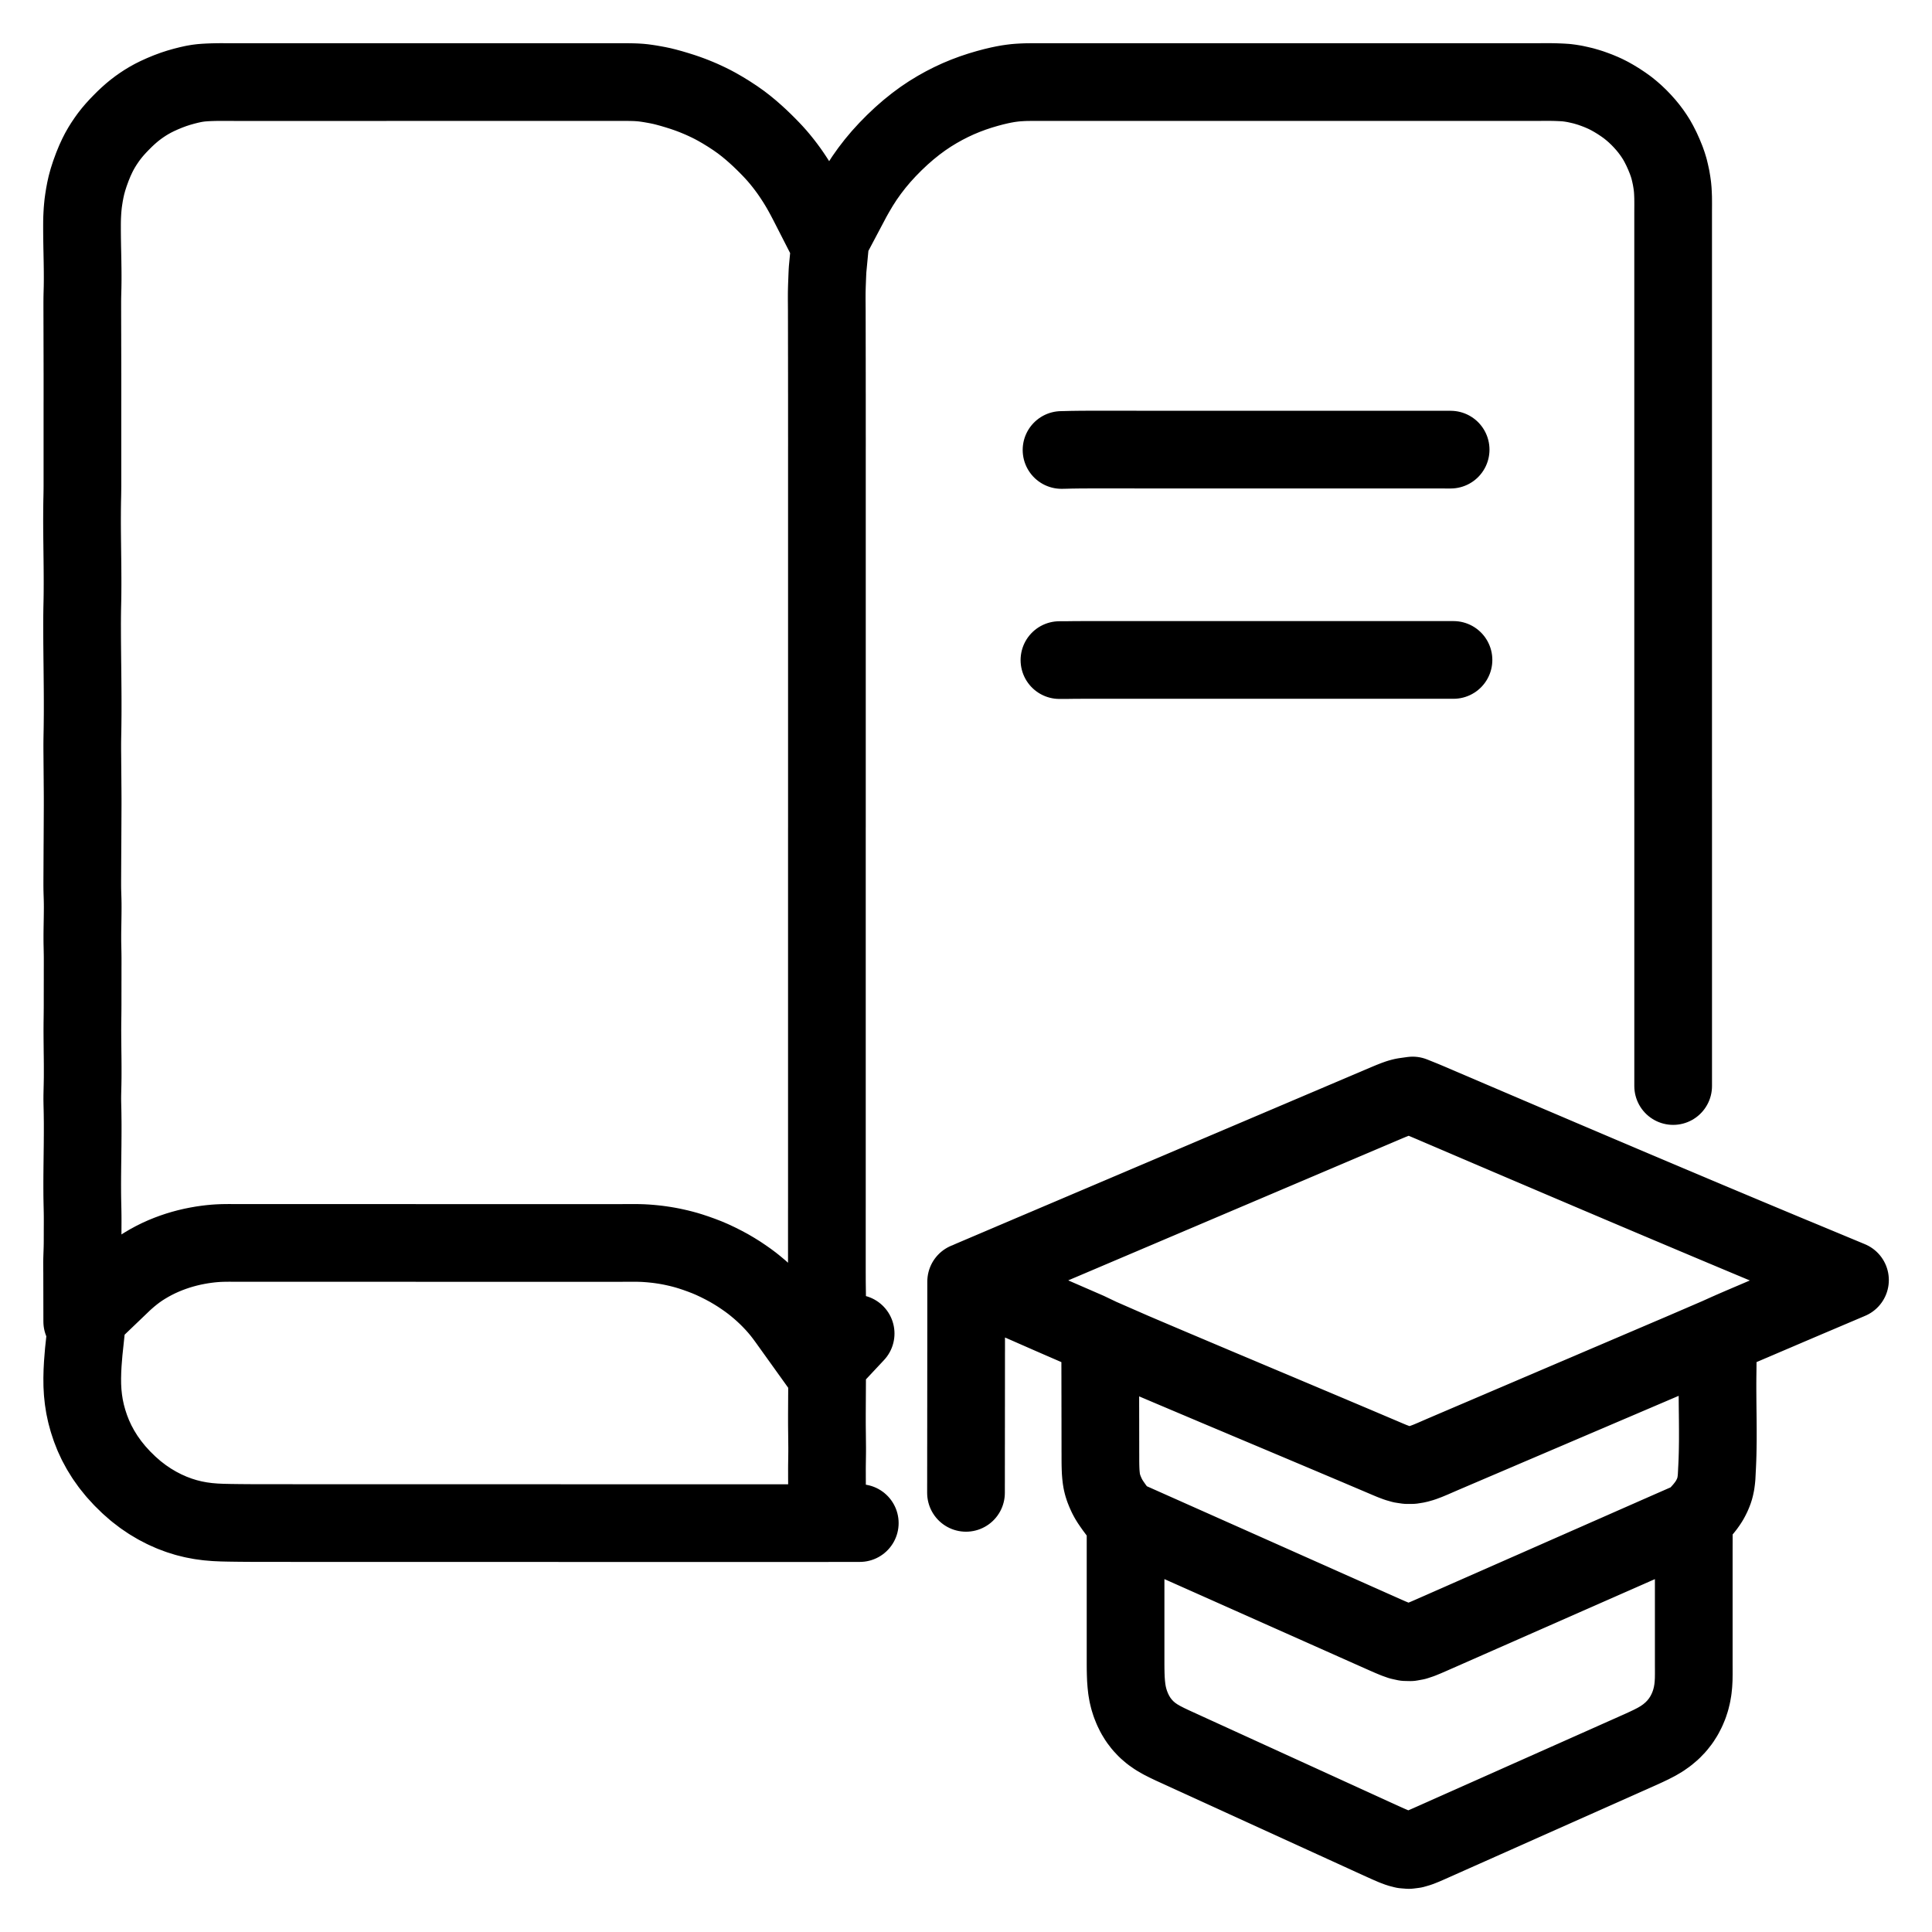
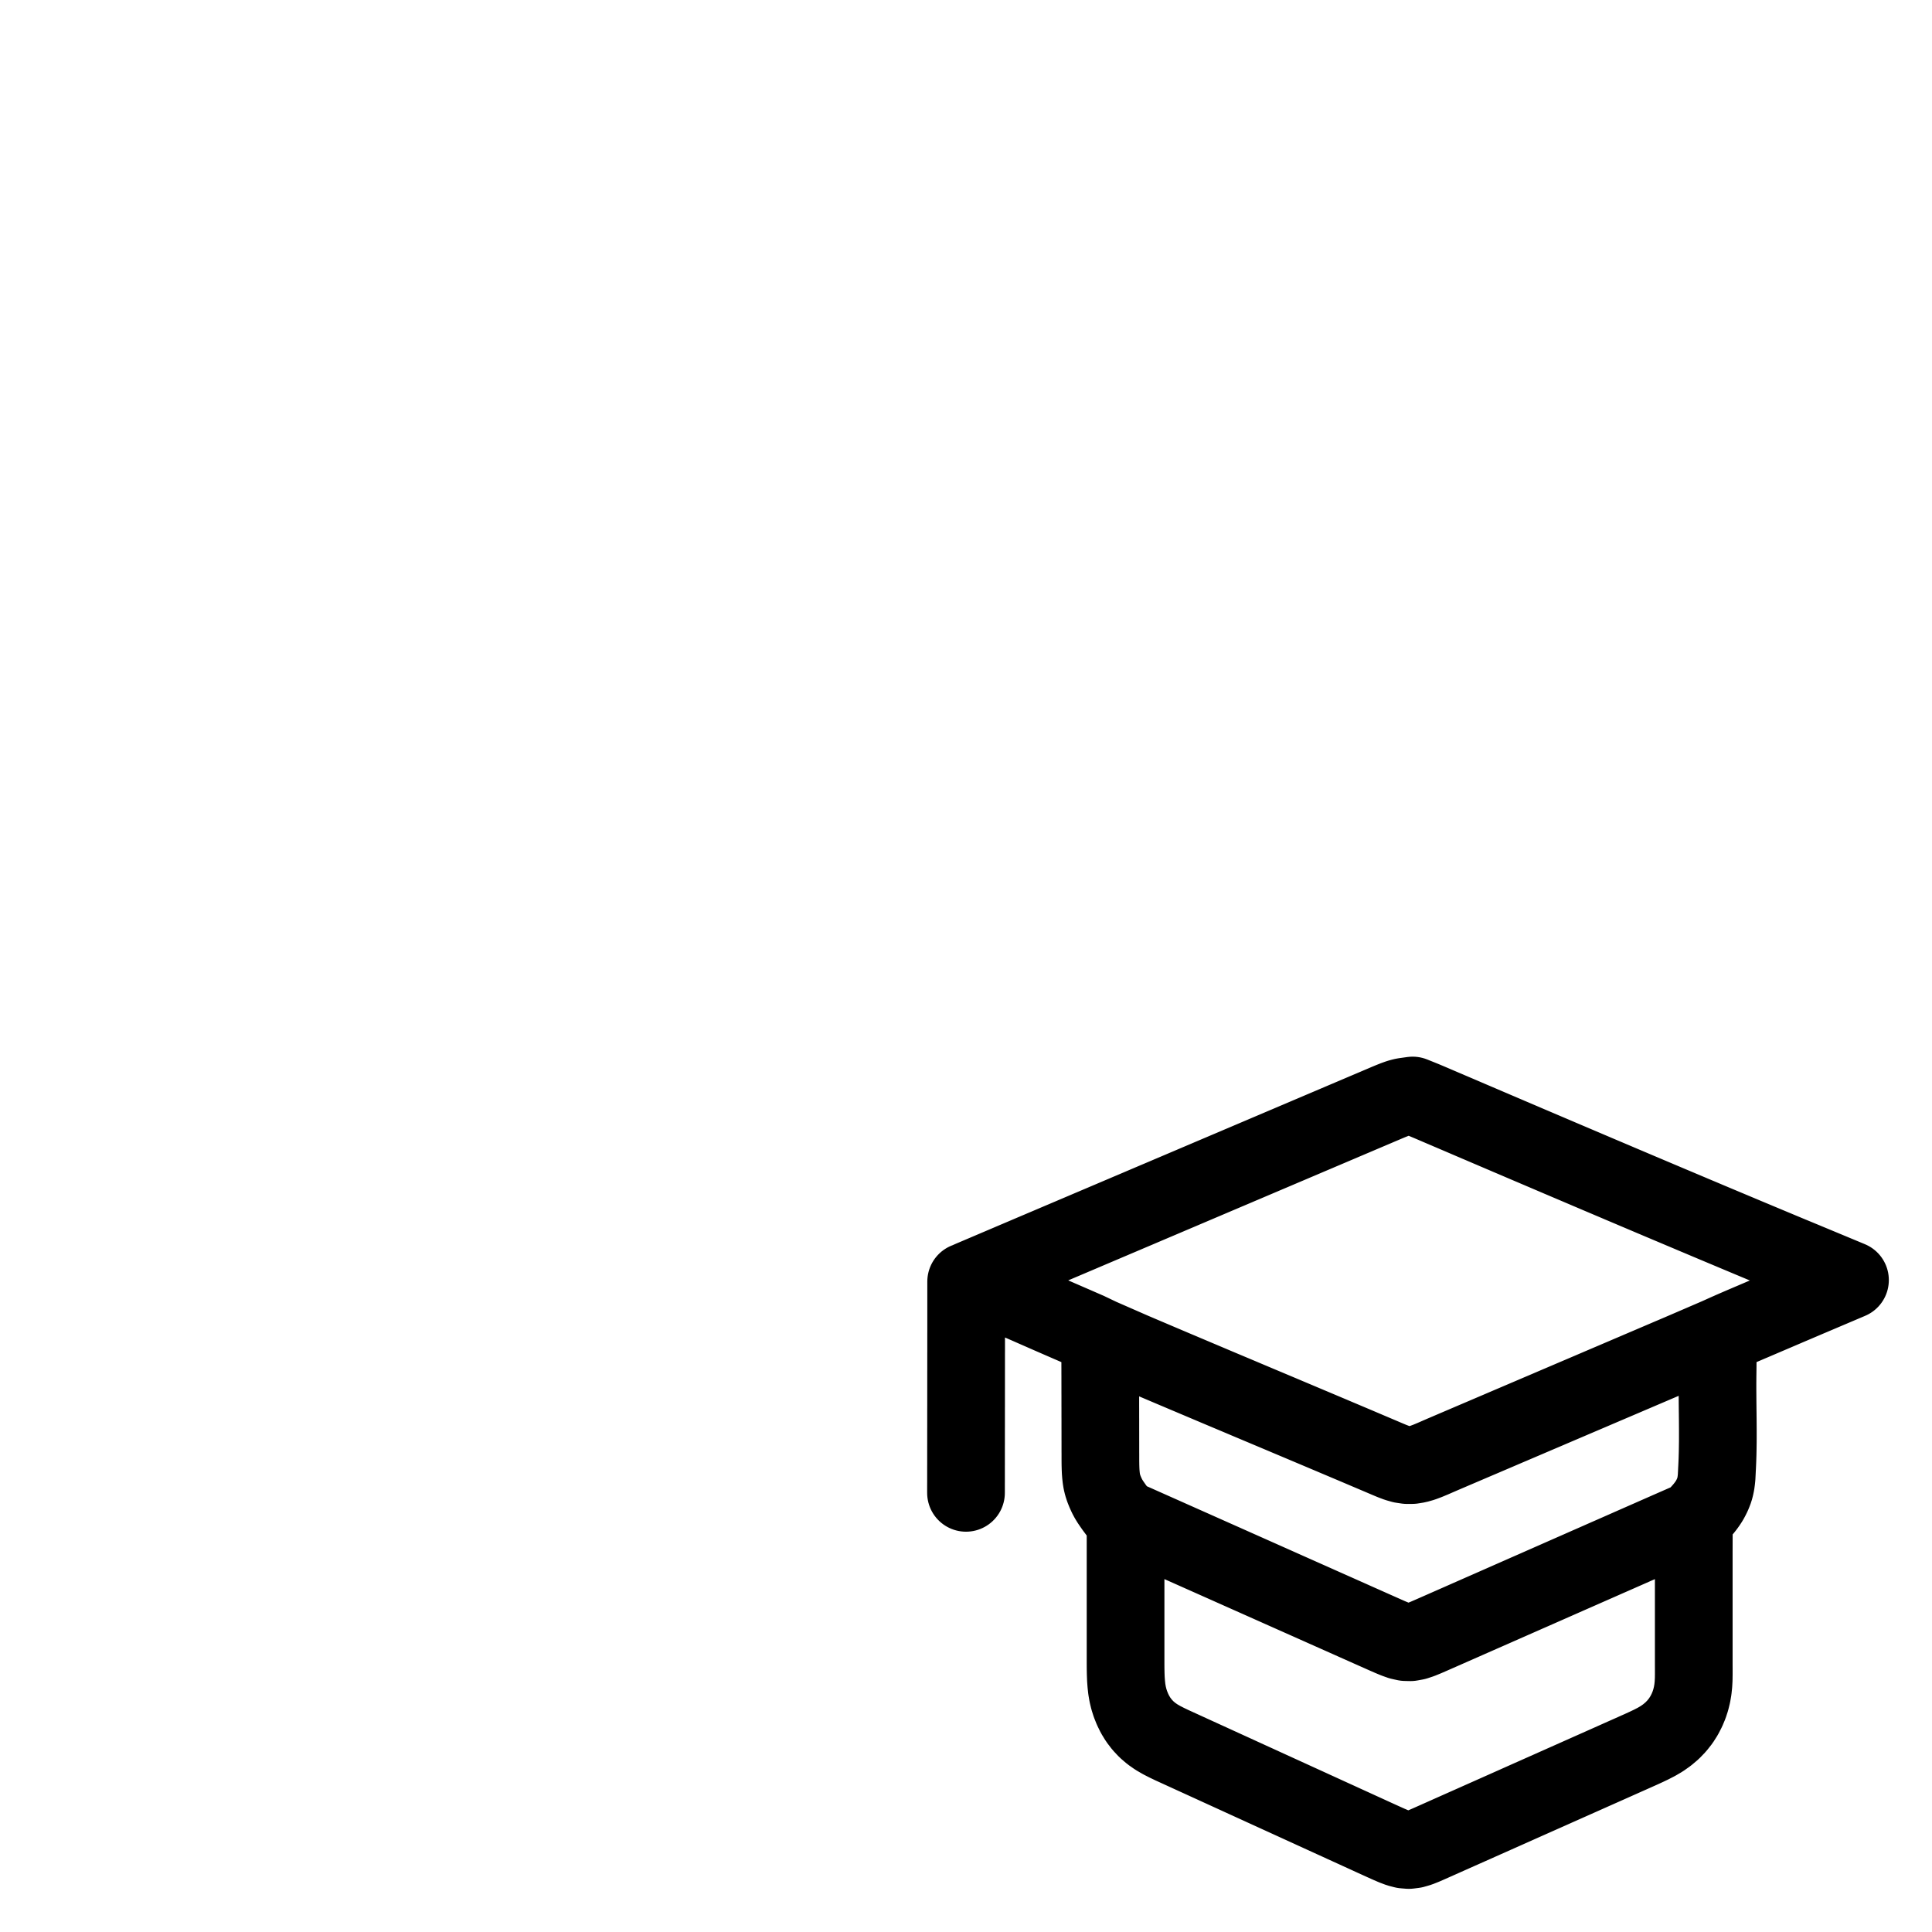
<svg xmlns="http://www.w3.org/2000/svg" width="1024" height="1024" viewBox="-47.5 -47.5 1119.0 1119.0">
  <g id="main-icon-clipped" stroke="#000000" stroke-width="45" fill="none" stroke-linecap="round" stroke-linejoin="round">
-     <path d="M 444.28,834.65 L 445.71,834.65 447.12,834.65 449.34,834.65 450.48,834.65 M 431.44,771.51 L 431.44,772.63 431.44,774.21 431.44,776.19 431.45,778.41 431.47,780.39 431.50,782.62 431.52,784.59 431.54,786.82 431.56,788.79 431.58,791.02 431.58,793.00 431.56,795.22 431.53,797.20 431.50,799.42 431.47,801.40 431.46,803.62 431.47,805.60 431.47,807.83 431.48,809.80 431.49,812.03 431.50,814.00 431.50,816.23 431.51,818.20 431.52,819.79 431.52,820.91 M 23.00,696.00 L 24.01,695.03 25.48,693.70 27.44,692.00 29.70,690.17 31.74,688.63 33.99,687.06 36.28,685.61 38.88,684.07 41.63,682.58 44.47,681.17 47.32,679.89 50.18,678.73 52.86,677.74 55.53,676.84 58.23,676.03 61.02,675.28 63.94,674.59 66.89,674.00 69.59,673.53 72.25,673.15 74.40,672.89 76.75,672.67 78.74,672.53 81.00,672.43 82.98,672.39 85.21,672.37 87.18,672.38 89.41,672.39 91.38,672.39 93.61,672.40 95.59,672.40 97.81,672.40 99.79,672.40 102.01,672.40 103.99,672.40 106.21,672.40 108.19,672.40 110.42,672.40 112.39,672.40 114.62,672.40 116.59,672.40 118.82,672.40 120.79,672.40 123.02,672.40 125.00,672.40 127.22,672.40 129.20,672.40 131.42,672.40 133.40,672.40 135.62,672.40 137.60,672.40 139.83,672.40 141.80,672.40 144.03,672.40 146.00,672.40 148.23,672.40 150.21,672.40 152.43,672.40 154.41,672.40 156.63,672.40 158.61,672.40 160.83,672.40 162.81,672.40 165.04,672.40 167.01,672.40 169.24,672.40 171.21,672.40 173.44,672.40 175.42,672.40 177.64,672.40 179.62,672.40 181.84,672.40 183.82,672.40 186.04,672.40 188.02,672.40 190.25,672.40 192.22,672.40 194.45,672.41 196.42,672.41 198.65,672.41 200.62,672.41 202.85,672.41 204.83,672.41 207.05,672.41 209.03,672.41 211.25,672.41 213.23,672.41 215.45,672.41 217.43,672.41 219.66,672.41 221.63,672.41 223.86,672.41 225.83,672.41 228.06,672.41 230.04,672.41 232.26,672.41 234.24,672.41 236.46,672.41 238.44,672.41 240.66,672.41 242.64,672.41 244.87,672.41 246.84,672.41 249.07,672.41 251.04,672.41 253.27,672.41 255.25,672.41 257.47,672.41 259.45,672.41 261.67,672.41 263.65,672.41 265.87,672.41 267.85,672.41 270.08,672.41 272.05,672.41 274.28,672.41 276.25,672.41 278.48,672.41 280.45,672.41 282.68,672.41 284.66,672.41 286.88,672.41 288.86,672.41 291.08,672.41 293.06,672.41 295.28,672.41 297.26,672.41 299.49,672.41 301.46,672.41 303.69,672.42 305.66,672.42 307.89,672.42 309.87,672.42 312.09,672.41 314.07,672.40 316.29,672.39 318.27,672.38 320.49,672.38 322.47,672.41 324.74,672.48 326.73,672.59 329.00,672.76 330.88,672.94 333.12,673.18 335.03,673.43 337.37,673.78 339.27,674.10 341.49,674.52 343.36,674.92 345.69,675.45 347.73,675.96 350.11,676.61 352.50,677.34 355.55,678.35 358.73,679.49 361.98,680.74 365.00,682.03 368.24,683.55 371.49,685.19 374.78,686.96 377.74,688.70 380.61,690.49 383.36,692.34 385.77,694.03 388.11,695.78 390.16,697.42 392.50,699.38 394.60,701.25 396.90,703.41 398.88,705.39 401.04,707.67 402.90,709.76 404.92,712.19 406.64,714.42 407.98,716.24 408.92,717.54 M 1.29,732.75 L 1.02,735.27 0.78,738.18 0.45,742.33 0.23,746.49 0.13,750.69 0.17,754.85 0.40,759.00 0.83,763.10 1.47,767.18 2.35,771.29 3.48,775.43 4.88,779.68 6.53,783.90 8.48,788.11 10.75,792.31 13.33,796.47 16.28,800.63 19.59,804.73 23.26,808.75 27.22,812.63 31.24,816.15 35.38,819.33 39.46,822.09 43.66,824.58 47.84,826.74 52.03,828.60 56.20,830.17 60.36,831.47 64.55,832.51 68.73,833.30 72.93,833.86 77.11,834.21 81.31,834.40 85.49,834.49 89.70,834.55 93.90,834.59 98.10,834.62 102.30,834.64 106.50,834.64 110.70,834.64 114.90,834.64 119.11,834.64 123.31,834.65 127.51,834.65 131.71,834.65 135.91,834.65 140.11,834.65 144.32,834.65 148.52,834.65 152.72,834.65 156.92,834.65 161.12,834.65 165.32,834.65 169.53,834.65 173.73,834.66 177.93,834.66 182.13,834.66 186.33,834.66 190.53,834.66 194.73,834.66 198.94,834.66 203.14,834.66 207.34,834.66 211.54,834.66 215.74,834.66 219.94,834.66 224.15,834.66 228.35,834.67 232.55,834.67 236.75,834.67 240.95,834.67 245.15,834.67 249.36,834.67 253.56,834.67 257.76,834.67 261.96,834.67 266.16,834.67 270.36,834.67 274.57,834.67 278.77,834.68 282.97,834.68 287.17,834.68 291.37,834.68 295.57,834.68 299.77,834.68 303.98,834.68 308.18,834.68 312.38,834.68 316.58,834.68 320.78,834.68 324.98,834.68 329.19,834.68 333.39,834.69 337.59,834.69 341.79,834.69 345.99,834.69 350.19,834.69 354.40,834.69 358.60,834.69 362.80,834.69 367.00,834.69 371.20,834.69 375.40,834.69 379.60,834.69 383.81,834.69 388.01,834.70 392.21,834.70 396.41,834.70 400.61,834.70 404.81,834.70 409.01,834.70 413.27,834.70 416.33,834.70 419.00,834.70 M 444.54,70.38 L 446.00,67.61 447.84,64.33 450.42,59.96 453.18,55.67 456.17,51.45 459.38,47.29 462.83,43.18 466.56,39.10 470.50,35.10 474.61,31.22 478.71,27.64 482.91,24.27 487.03,21.23 491.16,18.46 495.26,15.96 499.32,13.69 503.44,11.59 507.51,9.70 511.72,7.95 515.92,6.38 520.19,4.96 524.31,3.74 528.02,2.75 531.37,1.96 533.87,1.44 536.31,1.00 538.23,0.72 540.45,0.45 542.37,0.29 544.58,0.16 546.56,0.08 548.78,0.05 550.76,0.04 552.98,0.04 554.96,0.04 557.18,0.04 559.16,0.04 561.39,0.04 563.36,0.04 565.59,0.04 567.56,0.04 569.79,0.04 571.76,0.04 573.99,0.04 575.97,0.04 578.19,0.04 580.17,0.04 582.39,0.04 584.37,0.04 586.59,0.04 588.57,0.04 590.80,0.04 592.77,0.04 595.00,0.04 596.97,0.04 599.20,0.04 601.18,0.04 603.40,0.04 605.38,0.04 607.60,0.04 609.58,0.04 611.80,0.04 613.78,0.04 616.01,0.04 617.98,0.04 620.21,0.04 622.18,0.04 624.41,0.04 626.39,0.04 628.61,0.04 630.59,0.04 632.81,0.04 634.79,0.04 637.01,0.04 638.99,0.04 641.21,0.04 643.19,0.04 645.42,0.04 647.39,0.04 649.62,0.04 651.59,0.04 653.82,0.04 655.80,0.04 658.02,0.04 660.00,0.04 662.22,0.04 664.20,0.04 666.42,0.04 668.40,0.04 670.63,0.04 672.60,0.04 674.83,0.04 676.80,0.04 679.03,0.04 681.01,0.04 683.23,0.04 685.21,0.04 687.43,0.04 689.41,0.04 691.63,0.04 693.61,0.04 695.84,0.04 697.81,0.04 700.04,0.04 702.01,0.04 704.24,0.04 706.22,0.04 708.44,0.04 710.42,0.04 712.64,0.04 714.62,0.04 716.84,0.04 718.82,0.04 721.04,0.04 723.02,0.04 725.25,0.04 727.22,0.04 729.45,0.04 731.42,0.04 733.65,0.04 735.63,0.04 737.85,0.04 739.83,0.04 742.05,0.04 744.03,0.04 746.25,0.04 748.23,0.04 750.46,0.04 752.43,0.04 754.66,0.04 756.63,0.04 758.86,0.04 760.84,0.04 763.06,0.04 765.04,0.04 767.26,0.04 769.24,0.04 771.46,0.04 773.44,0.04 775.67,0.04 777.64,0.04 779.87,0.04 781.84,0.04 784.07,0.04 786.04,0.04 788.27,0.04 790.25,0.04 792.47,0.04 794.45,0.04 796.67,0.04 798.65,0.04 800.87,0.04 802.85,0.04 805.08,0.04 807.05,0.04 809.28,0.04 811.25,0.04 813.48,0.04 815.46,0.04 817.68,0.04 819.66,0.04 821.88,0.04 823.86,0.04 826.08,0.04 828.06,0.04 830.29,0.04 832.26,0.04 834.49,0.04 836.46,0.04 838.69,0.04 840.67,0.04 842.89,0.04 844.87,0.02 847.09,0.00 849.07,0.00 851.29,0.02 853.27,0.06 855.51,0.14 857.46,0.23 859.73,0.38 861.97,0.67 864.56,1.09 867.19,1.67 869.54,2.22 871.90,2.90 873.80,3.49 876.04,4.29 878.04,5.04 880.36,6.01 882.41,6.93 884.72,8.10 887.14,9.46 889.87,11.12 892.61,12.94 895.06,14.69 897.46,16.62 899.55,18.45 901.82,20.62 903.75,22.63 905.78,24.90 907.43,26.91 909.10,29.12 910.45,31.07 911.91,33.35 913.24,35.72 914.82,38.83 916.26,42.04 917.58,45.28 918.47,47.82 919.22,50.28 919.79,52.65 920.38,55.35 920.84,58.09 921.16,60.38 921.37,62.67 921.47,64.57 921.56,66.86 921.58,68.87 921.59,71.15 921.58,73.12 921.57,75.35 921.57,77.33 921.57,79.55 921.57,81.53 921.57,83.75 921.57,85.73 921.57,87.95 921.57,89.93 921.57,92.16 921.57,94.13 921.57,96.36 921.57,98.33 921.57,100.56 921.57,102.54 921.57,104.76 921.57,106.74 921.57,108.96 921.57,110.94 921.57,113.16 921.57,115.14 921.57,117.37 921.57,119.34 921.57,121.57 921.57,123.54 921.57,125.77 921.57,127.75 921.57,129.97 921.57,131.95 921.57,134.17 921.57,136.15 921.57,138.37 921.57,140.35 921.57,142.57 921.57,144.55 921.57,146.78 921.57,148.75 921.57,150.98 921.57,152.95 921.57,155.18 921.57,157.16 921.57,159.38 921.57,161.36 921.57,163.58 921.57,165.56 921.57,167.78 921.57,169.76 921.57,171.99 921.57,173.96 921.57,176.19 921.57,178.16 921.57,180.39 921.57,182.37 921.57,184.59 921.57,186.57 921.57,188.79 921.57,190.77 921.57,192.99 921.57,194.97 921.57,197.20 921.57,199.17 921.57,201.40 921.57,203.37 921.57,205.60 921.57,207.57 921.57,209.80 921.57,211.78 921.57,214.00 921.57,215.98 921.57,218.20 921.57,220.18 921.57,222.40 921.57,224.38 921.57,226.61 921.57,228.58 921.57,230.81 921.57,232.78 921.57,235.01 921.57,236.99 921.57,239.21 921.57,241.19 921.57,243.41 921.57,245.39 921.57,247.61 921.57,249.59 921.57,251.82 921.57,253.79 921.57,256.02 921.57,257.99 921.57,260.22 921.57,262.20 921.57,264.42 921.57,266.40 921.57,268.62 921.57,270.60 921.57,272.82 921.57,274.80 921.57,277.03 921.57,279.00 921.57,281.23 921.57,283.20 921.57,285.43 921.57,287.40 921.57,289.63 921.57,291.61 921.57,293.83 921.57,295.81 921.57,298.03 921.57,300.01 921.57,302.23 921.57,304.21 921.57,306.44 921.57,308.41 921.57,310.64 921.57,312.61 921.57,314.84 921.57,316.82 921.57,319.04 921.57,321.02 921.57,323.24 921.57,325.22 921.57,327.44 921.57,329.42 921.57,331.65 921.57,333.62 921.57,335.85 921.57,337.82 921.57,340.05 921.57,342.03 921.57,344.25 921.57,346.23 921.57,348.45 921.57,350.43 921.57,352.65 921.57,354.63 921.57,356.86 921.57,358.83 921.57,361.06 921.57,363.03 921.57,365.26 921.57,367.23 921.57,369.46 921.57,371.44 921.57,373.66 921.57,375.64 921.57,377.86 921.57,379.84 921.57,382.06 921.57,384.04 921.57,386.27 921.57,388.24 921.57,390.47 921.57,392.44 921.57,394.67 921.57,396.65 921.57,398.87 921.57,400.85 921.57,403.07 921.57,405.05 921.57,407.27 921.57,409.25 921.57,411.48 921.57,413.45 921.58,415.68 921.58,417.65 921.58,419.88 921.58,421.86 921.58,424.08 921.58,426.06 921.58,428.28 921.58,430.26 921.58,432.48 921.58,434.46 921.58,436.69 921.58,438.66 921.58,440.89 921.58,442.86 921.58,445.09 921.58,447.06 921.58,449.29 921.58,451.27 921.58,453.49 921.58,455.47 921.58,457.69 921.58,459.67 921.58,461.89 921.58,463.87 921.58,466.10 921.58,468.07 921.58,470.30 921.58,472.27 921.58,474.50 921.58,476.48 921.58,478.70 921.58,480.68 921.58,482.90 921.58,484.88 921.58,487.10 921.58,489.08 921.58,491.31 921.58,493.28 921.58,495.51 921.58,497.48 921.58,499.71 921.58,501.69 921.58,503.91 921.58,505.89 921.58,508.11 921.58,510.09 921.58,512.31 921.58,514.29 921.58,516.52 921.58,518.49 921.58,520.72 921.58,522.69 921.58,524.92 921.58,526.89 921.58,529.12 921.58,531.10 921.58,533.32 921.58,535.30 921.58,537.52 921.58,539.50 921.58,541.72 921.58,543.70 921.58,545.93 921.58,547.90 921.58,550.13 921.58,552.10 921.58,554.33 921.58,556.31 921.58,558.53 921.58,560.51 921.58,562.73 921.58,564.71 921.58,566.93 921.58,568.91 921.58,571.14 921.58,573.11 921.58,575.34 921.58,577.31 921.58,579.54 921.58,581.52 M 431.59,708.86 L 431.59,707.80 431.57,706.12 431.55,703.78 431.52,700.97 431.48,698.25 431.45,695.84 431.43,693.56 431.43,691.58 431.42,689.36 431.42,687.38 431.42,685.15 431.42,683.18 431.42,680.95 431.42,678.98 431.42,676.75 431.42,674.77 431.42,672.55 431.42,670.57 431.42,668.35 431.42,666.37 431.42,664.15 431.42,662.17 431.42,659.95 431.42,657.97 431.42,655.74 431.42,653.77 431.43,651.54 431.43,649.56 431.43,647.34 431.43,645.36 431.43,643.14 431.43,641.16 431.43,638.94 431.43,636.96 431.43,634.74 431.43,632.76 431.43,630.53 431.43,628.56 431.43,626.33 431.43,624.36 431.43,622.13 431.43,620.15 431.43,617.93 431.43,615.95 431.43,613.73 431.43,611.75 431.43,609.53 431.43,607.55 431.43,605.32 431.43,603.35 431.43,601.12 431.43,599.15 431.43,596.92 431.43,594.94 431.43,592.72 431.43,590.74 431.43,588.52 431.43,586.54 431.43,584.32 431.43,582.34 431.43,580.12 431.43,578.14 431.43,575.91 431.43,573.94 431.43,571.71 431.43,569.74 431.43,567.51 431.43,565.53 431.43,563.31 431.43,561.33 431.43,559.11 431.43,557.13 431.43,554.91 431.43,552.93 431.43,550.70 431.43,548.73 431.43,546.50 431.43,544.53 431.43,542.30 431.43,540.32 431.43,538.10 431.43,536.12 431.43,533.90 431.43,531.92 431.43,529.70 431.43,527.72 431.43,525.49 431.43,523.52 431.43,521.29 431.43,519.32 431.43,517.09 431.43,515.11 431.43,512.89 431.43,510.91 431.43,508.69 431.43,506.71 431.43,504.49 431.43,502.51 431.43,500.29 431.43,498.31 431.43,496.08 431.43,494.11 431.43,491.88 431.43,489.91 431.43,487.68 431.43,485.70 431.43,483.48 431.43,481.50 431.43,479.28 431.43,477.30 431.43,475.08 431.43,473.10 431.43,470.87 431.43,468.90 431.43,466.67 431.43,464.70 431.43,462.47 431.43,460.49 431.43,458.27 431.43,456.29 431.43,454.07 431.43,452.09 431.43,449.87 431.43,447.89 431.43,445.66 431.43,443.69 431.43,441.46 431.43,439.49 431.43,437.26 431.43,435.28 431.43,433.06 431.44,431.08 431.44,428.86 431.44,426.88 431.44,424.66 431.44,422.68 431.44,420.46 431.44,418.48 431.44,416.25 431.44,414.28 431.44,412.05 431.44,410.08 431.44,407.85 431.44,405.87 431.44,403.65 431.44,401.67 431.44,399.45 431.44,397.47 431.44,395.25 431.44,393.27 431.44,391.04 431.44,389.07 431.44,386.84 431.44,384.87 431.44,382.64 431.44,380.66 431.44,378.44 431.44,376.46 431.44,374.24 431.44,372.26 431.44,370.04 431.44,368.06 431.44,365.83 431.44,363.86 431.44,361.63 431.44,359.66 431.44,357.43 431.44,355.45 431.44,353.23 431.44,351.25 431.44,349.03 431.44,347.05 431.44,344.83 431.44,342.85 431.44,340.63 431.44,338.65 431.44,336.42 431.44,334.45 431.44,332.22 431.44,330.25 431.44,328.02 431.44,326.04 431.44,323.82 431.44,321.84 431.44,319.62 431.44,317.64 431.44,315.42 431.44,313.44 431.44,311.21 431.44,309.24 431.44,307.01 431.44,305.04 431.44,302.81 431.44,300.83 431.44,298.61 431.44,296.63 431.44,294.41 431.44,292.43 431.44,290.21 431.44,288.23 431.44,286.00 431.44,284.03 431.44,281.80 431.44,279.83 431.44,277.60 431.44,275.62 431.44,273.40 431.44,271.42 431.44,269.20 431.44,267.22 431.44,265.00 431.44,263.02 431.44,260.80 431.44,258.82 431.44,256.59 431.44,254.62 431.44,252.39 431.44,250.41 431.44,248.19 431.44,246.21 431.44,243.99 431.44,242.01 431.44,239.79 431.44,237.81 431.44,235.59 431.44,233.61 431.44,231.38 431.44,229.41 431.44,227.18 431.44,225.21 431.44,222.98 431.44,221.00 431.44,218.78 431.44,216.80 431.44,214.58 431.44,212.60 431.45,210.38 431.45,208.40 431.45,206.17 431.44,204.20 431.44,201.97 431.44,200.00 431.44,197.77 431.44,195.79 431.44,193.57 431.44,191.59 431.44,189.37 431.44,187.39 431.44,185.17 431.44,183.19 431.44,180.96 431.43,178.99 431.43,176.76 431.43,174.79 431.43,172.56 431.43,170.58 431.43,168.36 431.42,166.38 431.42,164.16 431.42,162.18 431.42,159.96 431.41,157.98 431.41,155.76 431.41,153.78 431.40,151.55 431.40,149.58 431.40,147.35 431.40,145.38 431.39,143.15 431.39,141.17 431.39,138.95 431.38,136.97 431.38,134.75 431.38,132.77 431.36,130.55 431.35,128.57 431.33,126.34 431.33,124.37 431.34,122.14 431.38,120.17 431.44,117.94 431.52,115.96 431.60,113.73 431.68,111.77 431.78,109.55 431.87,108.20 432.01,106.75 M 0.08,690.76 L 0.08,689.64 0.06,687.93 0.05,685.91 0.04,683.68 0.07,681.75 0.14,679.55 0.21,677.58 0.28,675.35 0.32,673.37 0.34,671.15 0.34,669.17 0.35,666.95 0.35,664.97 0.36,662.75 0.37,660.77 0.37,658.54 0.36,656.57 0.33,654.34 0.29,652.37 0.24,650.14 0.20,648.17 0.16,645.94 0.14,643.96 0.13,641.74 0.12,639.76 0.12,637.54 0.13,635.56 0.14,633.34 0.16,631.36 0.18,629.13 0.20,627.16 0.23,624.93 0.25,622.96 0.28,620.73 0.30,618.75 0.33,616.53 0.35,614.55 0.36,612.33 0.38,610.35 0.39,608.13 0.39,606.15 0.39,603.92 0.38,601.95 0.35,599.72 0.33,597.75 0.29,595.52 0.24,593.54 0.19,591.32 0.16,589.34 0.17,587.12 0.21,585.14 0.26,582.92 0.31,580.94 0.35,578.71 0.38,576.74 0.39,574.51 0.39,572.54 0.39,570.31 0.38,568.34 0.36,566.11 0.34,564.13 0.31,561.91 0.29,559.93 0.27,557.71 0.25,555.73 0.23,553.51 0.22,551.53 0.21,549.30 0.22,547.33 0.23,545.10 0.26,543.13 0.29,540.90 0.31,538.92 0.33,536.70 0.34,534.72 0.34,532.50 0.34,530.52 0.34,528.30 0.35,526.32 0.35,524.09 0.35,522.12 0.36,519.89 0.36,517.92 0.36,515.69 0.36,513.71 0.37,511.49 0.37,509.51 0.37,507.29 0.35,505.31 0.31,503.09 0.27,501.11 0.22,498.88 0.20,496.91 0.20,494.68 0.21,492.71 0.24,490.48 0.27,488.51 0.31,486.28 0.34,484.30 0.37,482.08 0.39,480.10 0.40,477.88 0.39,475.90 0.35,473.68 0.29,471.70 0.22,469.47 0.17,467.50 0.15,465.27 0.15,463.30 0.16,461.07 0.17,459.09 0.18,456.87 0.19,454.89 0.20,452.67 0.21,450.69 0.22,448.47 0.23,446.49 0.24,444.26 0.25,442.29 0.27,440.06 0.28,438.09 0.29,435.86 0.30,433.88 0.31,431.66 0.32,429.68 0.33,427.46 0.34,425.48 0.35,423.26 0.36,421.28 0.37,419.05 0.37,417.08 0.37,414.85 0.36,412.88 0.35,410.65 0.33,408.68 0.31,406.45 0.30,404.47 0.28,402.25 0.26,400.27 0.25,398.05 0.23,396.07 0.21,393.85 0.20,391.87 0.18,389.64 0.16,387.67 0.15,385.44 0.15,383.47 0.17,381.24 0.20,379.26 0.24,377.04 0.28,375.06 0.31,372.84 0.33,370.86 0.35,368.64 0.37,366.66 0.38,364.43 0.38,362.46 0.38,360.23 0.38,358.26 0.37,356.03 0.36,354.05 0.35,351.83 0.33,349.85 0.31,347.63 0.29,345.65 0.27,343.43 0.25,341.45 0.23,339.22 0.21,337.25 0.18,335.02 0.16,333.05 0.14,330.82 0.12,328.85 0.10,326.62 0.08,324.64 0.07,322.42 0.06,320.44 0.05,318.22 0.05,316.24 0.04,314.02 0.05,312.04 0.06,309.81 0.08,307.84 0.11,305.61 0.15,303.64 0.20,301.41 0.24,299.43 0.27,297.21 0.29,295.23 0.30,293.01 0.31,291.03 0.31,288.81 0.30,286.83 0.29,284.60 0.28,282.63 0.26,280.40 0.24,278.43 0.22,276.20 0.19,274.22 0.17,272.00 0.14,270.02 0.12,267.80 0.09,265.82 0.07,263.60 0.05,261.62 0.03,259.40 0.02,257.42 0.01,255.19 0.01,253.22 0.02,250.99 0.03,249.01 0.04,246.79 0.07,244.81 0.10,242.59 0.15,240.61 0.19,238.39 0.22,236.41 0.24,234.19 0.24,232.21 0.24,229.98 0.24,228.01 0.24,225.78 0.24,223.81 0.24,221.58 0.24,219.60 0.24,217.38 0.24,215.40 0.24,213.18 0.24,211.20 0.24,208.98 0.24,207.00 0.24,204.77 0.24,202.80 0.24,200.57 0.24,198.60 0.24,196.37 0.24,194.39 0.24,192.17 0.24,190.19 0.24,187.97 0.24,185.99 0.25,183.77 0.25,181.79 0.25,179.56 0.25,177.59 0.25,175.36 0.25,173.39 0.25,171.16 0.25,169.18 0.24,166.96 0.24,164.98 0.24,162.76 0.23,160.78 0.23,158.56 0.22,156.58 0.22,154.36 0.21,152.38 0.21,150.15 0.20,148.18 0.20,145.95 0.19,143.98 0.19,141.75 0.18,139.77 0.18,137.55 0.17,135.57 0.17,133.35 0.16,131.37 0.16,129.15 0.16,127.17 0.18,124.94 0.22,122.97 0.28,120.74 0.33,118.77 0.36,116.54 0.38,114.56 0.38,112.34 0.37,110.36 0.35,108.14 0.32,106.16 0.29,103.94 0.25,101.96 0.21,99.73 0.17,97.76 0.12,95.53 0.09,93.56 0.05,91.33 0.03,89.35 0.01,87.13 0.00,85.15 0.00,82.93 0.01,80.95 0.06,78.73 0.15,76.75 0.28,74.52 0.44,72.59 0.67,70.33 0.99,68.01 1.42,65.31 1.94,62.55 2.56,59.77 3.43,56.58 4.59,52.99 6.02,49.08 7.47,45.55 8.88,42.51 10.09,40.14 11.41,37.83 12.68,35.79 14.23,33.49 15.67,31.49 17.41,29.28 18.94,27.48 20.89,25.34 22.67,23.50 24.76,21.41 26.60,19.68 28.59,17.92 30.44,16.39 32.51,14.81 34.49,13.41 36.69,11.96 38.74,10.72 41.06,9.43 43.54,8.19 46.64,6.78 49.84,5.46 53.07,4.26 56.00,3.31 58.98,2.46 61.91,1.72 64.57,1.13 66.94,0.72 69.03,0.46 71.21,0.29 73.22,0.18 75.40,0.10 77.38,0.05 79.60,0.02 81.58,0.02 83.80,0.03 85.78,0.04 88.01,0.05 89.98,0.05 92.21,0.05 94.18,0.05 96.41,0.05 98.39,0.05 100.61,0.05 102.59,0.05 104.81,0.05 106.79,0.05 109.01,0.05 110.99,0.05 113.22,0.05 115.19,0.05 117.42,0.05 119.39,0.05 121.62,0.05 123.60,0.05 125.82,0.05 127.80,0.05 130.02,0.05 132.00,0.05 134.22,0.05 136.20,0.05 138.43,0.05 140.40,0.05 142.63,0.05 144.60,0.05 146.83,0.05 148.81,0.05 151.03,0.05 153.01,0.05 155.23,0.05 157.21,0.05 159.43,0.05 161.41,0.05 163.63,0.05 165.61,0.05 167.84,0.05 169.81,0.05 172.04,0.05 174.01,0.05 176.24,0.05 178.22,0.04 180.44,0.04 182.42,0.04 184.64,0.04 186.62,0.04 188.84,0.04 190.82,0.04 193.05,0.04 195.02,0.04 197.25,0.04 199.22,0.04 201.45,0.04 203.43,0.04 205.65,0.04 207.63,0.04 209.85,0.04 211.83,0.04 214.05,0.04 216.03,0.04 218.26,0.04 220.23,0.04 222.46,0.04 224.43,0.04 226.66,0.04 228.64,0.04 230.86,0.04 232.84,0.04 235.06,0.04 237.04,0.04 239.26,0.04 241.24,0.04 243.46,0.04 245.44,0.04 247.67,0.04 249.64,0.04 251.87,0.04 253.84,0.04 256.07,0.04 258.05,0.04 260.27,0.04 262.25,0.04 264.47,0.04 266.45,0.04 268.67,0.04 270.65,0.04 272.88,0.04 274.85,0.04 277.08,0.04 279.05,0.04 281.28,0.04 283.26,0.04 285.48,0.04 287.46,0.04 289.68,0.04 291.66,0.04 293.88,0.04 295.86,0.04 298.09,0.04 300.06,0.04 302.29,0.04 304.26,0.04 306.49,0.04 308.47,0.04 310.69,0.04 312.67,0.04 314.89,0.04 316.87,0.05 319.13,0.09 321.09,0.16 323.24,0.30 325.00,0.47 327.09,0.75 328.99,1.04 331.38,1.46 333.43,1.84 335.88,2.35 338.29,2.95 341.41,3.80 344.63,4.76 347.81,5.76 350.38,6.64 352.66,7.47 354.65,8.24 356.75,9.10 358.70,9.93 360.82,10.89 362.85,11.85 365.18,13.01 367.75,14.39 370.97,16.24 374.64,18.49 378.30,20.89 381.68,23.28 384.61,25.54 387.43,27.87 390.13,30.24 392.50,32.41 394.82,34.64 396.81,36.61 398.93,38.78 400.72,40.68 402.61,42.79 404.29,44.77 406.12,47.04 407.71,49.11 409.34,51.32 410.73,53.31 412.19,55.49 413.51,57.53 414.89,59.76 416.13,61.85 417.48,64.25 418.74,66.57 420.11,69.18 420.99,70.88 421.79,72.44 M 431.52,820.91 L 431.57,834.67 M 23.00,696.00 L 3.17,714.99 M 1.29,732.75 L 3.17,714.99 M 444.54,70.38 L 433.49,91.25 M 432.01,106.75 L 433.16,94.69 M 0.08,690.76 L 0.13,717.91 M 421.79,72.44 L 432.43,93.26 M 444.28,834.65 L 419.00,834.70 M 3.17,714.99 L 3.17,714.99 M 448.08,724.87 L 431.70,742.38 M 431.59,708.86 L 431.70,742.38 M 431.44,771.51 L 431.56,749.11 M 408.92,717.54 L 431.56,749.11 M 567.33,213.12 L 569.87,213.07 572.88,212.99 577.08,212.93 581.28,212.90 585.48,212.89 589.68,212.89 593.89,212.89 598.09,212.89 602.29,212.89 606.49,212.89 610.69,212.90 614.89,212.90 619.09,212.90 623.30,212.90 627.50,212.90 631.70,212.90 635.90,212.90 640.10,212.90 644.30,212.90 648.51,212.90 652.71,212.90 656.91,212.90 661.11,212.90 665.31,212.90 669.51,212.90 673.71,212.91 677.92,212.91 682.12,212.91 686.32,212.91 690.52,212.91 694.72,212.91 698.92,212.91 703.13,212.91 707.33,212.91 711.53,212.91 715.73,212.91 719.93,212.91 724.13,212.91 728.34,212.91 732.54,212.91 736.74,212.91 740.94,212.92 745.14,212.92 749.34,212.92 753.54,212.92 757.75,212.92 761.95,212.92 766.15,212.92 770.35,212.92 774.55,212.92 778.75,212.92 782.96,212.92 787.16,212.92 790.16,212.93 792.70,212.93 M 566.12,334.82 L 567.54,334.82 568.96,334.82 571.19,334.80 573.17,334.77 575.39,334.75 577.37,334.74 579.59,334.73 581.57,334.73 583.79,334.73 585.77,334.73 587.99,334.73 589.97,334.73 592.20,334.73 594.17,334.73 596.40,334.73 598.37,334.73 600.60,334.73 602.58,334.73 604.80,334.73 606.78,334.73 609.00,334.73 610.98,334.73 613.20,334.73 615.18,334.73 617.41,334.73 619.38,334.73 621.61,334.73 623.58,334.73 625.81,334.73 627.79,334.73 630.01,334.73 631.99,334.73 634.21,334.73 636.19,334.73 638.41,334.73 640.39,334.73 642.62,334.73 644.59,334.73 646.82,334.73 648.79,334.73 651.02,334.73 653.00,334.73 655.22,334.73 657.20,334.73 659.42,334.73 661.40,334.73 663.62,334.73 665.60,334.73 667.82,334.73 669.80,334.73 672.03,334.73 674.00,334.73 676.23,334.73 678.20,334.73 680.43,334.73 682.41,334.73 684.63,334.73 686.61,334.73 688.83,334.73 690.81,334.73 693.03,334.73 695.01,334.73 697.24,334.73 699.21,334.73 701.44,334.73 703.41,334.73 705.64,334.73 707.62,334.73 709.84,334.73 711.82,334.73 714.04,334.73 716.02,334.73 718.24,334.73 720.22,334.73 722.45,334.73 724.42,334.73 726.65,334.73 728.62,334.73 730.85,334.73 732.83,334.73 735.05,334.73 737.03,334.73 739.25,334.73 741.23,334.73 743.45,334.73 745.43,334.73 747.65,334.73 749.63,334.73 751.86,334.73 753.83,334.73 756.06,334.73 758.03,334.73 760.26,334.73 762.24,334.73 764.46,334.73 766.44,334.73 768.66,334.73 770.64,334.73 772.86,334.73 774.84,334.73 777.07,334.73 779.04,334.73 781.27,334.73 783.24,334.73 785.47,334.73 787.45,334.73 789.67,334.73 791.65,334.73 793.23,334.73 794.35,334.73 M 444.28,834.65 L 445.71,834.65 447.12,834.65 449.34,834.65 450.48,834.65 M 431.44,771.51 L 431.44,772.63 431.44,774.21 431.44,776.19 431.45,778.41 431.47,780.39 431.50,782.62 431.52,784.59 431.54,786.82 431.56,788.79 431.58,791.02 431.58,793.00 431.56,795.22 431.53,797.20 431.50,799.42 431.47,801.40 431.46,803.62 431.47,805.60 431.47,807.83 431.48,809.80 431.49,812.03 431.50,814.00 431.50,816.23 431.51,818.20 431.52,819.79 431.52,820.91 M 23.00,696.00 L 24.01,695.03 25.48,693.70 27.44,692.00 29.70,690.17 31.74,688.63 33.99,687.06 36.28,685.61 38.88,684.07 41.63,682.58 44.47,681.17 47.32,679.89 50.18,678.73 52.86,677.74 55.53,676.84 58.23,676.03 61.02,675.28 63.94,674.59 66.89,674.00 69.59,673.53 72.25,673.15 74.40,672.89 76.75,672.67 78.74,672.53 81.00,672.43 82.98,672.39 85.21,672.37 87.18,672.38 89.41,672.39 91.38,672.39 93.61,672.40 95.59,672.40 97.81,672.40 99.79,672.40 102.01,672.40 103.99,672.40 106.21,672.40 108.19,672.40 110.42,672.40 112.39,672.40 114.62,672.40 116.59,672.40 118.82,672.40 120.79,672.40 123.02,672.40 125.00,672.40 127.22,672.40 129.20,672.40 131.42,672.40 133.40,672.40 135.62,672.40 137.60,672.40 139.83,672.40 141.80,672.40 144.03,672.40 146.00,672.40 148.23,672.40 150.21,672.40 152.43,672.40 154.41,672.40 156.63,672.40 158.61,672.40 160.83,672.40 162.81,672.40 165.04,672.40 167.01,672.40 169.24,672.40 171.21,672.40 173.44,672.40 175.42,672.40 177.64,672.40 179.62,672.40 181.84,672.40 183.82,672.40 186.04,672.40 188.02,672.40 190.25,672.40 192.22,672.40 194.45,672.41 196.42,672.41 198.65,672.41 200.62,672.41 202.85,672.41 204.83,672.41 207.05,672.41 209.03,672.41 211.25,672.41 213.23,672.41 215.45,672.41 217.43,672.41 219.66,672.41 221.63,672.41 223.86,672.41 225.83,672.41 228.06,672.41 230.04,672.41 232.26,672.41 234.24,672.41 236.46,672.41 238.44,672.41 240.66,672.41 242.64,672.41 244.87,672.41 246.84,672.41 249.07,672.41 251.04,672.41 253.27,672.41 255.25,672.41 257.47,672.41 259.45,672.41 261.67,672.41 263.65,672.41 265.87,672.41 267.85,672.41 270.08,672.41 272.05,672.41 274.28,672.41 276.25,672.41 278.48,672.41 280.45,672.41 282.68,672.41 284.66,672.41 286.88,672.41 288.86,672.41 291.08,672.41 293.06,672.41 295.28,672.41 297.26,672.41 299.49,672.41 301.46,672.41 303.69,672.42 305.66,672.42 307.89,672.42 309.87,672.42 312.09,672.41 314.07,672.40 316.29,672.39 318.27,672.38 320.49,672.38 322.47,672.41 324.74,672.48 326.73,672.59 329.00,672.76 330.88,672.94 333.12,673.18 335.03,673.43 337.37,673.78 339.27,674.10 341.49,674.52 343.36,674.92 345.69,675.45 347.73,675.96 350.11,676.61 352.50,677.34 355.55,678.35 358.73,679.49 361.98,680.74 365.00,682.03 368.24,683.55 371.49,685.19 374.78,686.96 377.74,688.70 380.61,690.49 383.36,692.34 385.77,694.03 388.11,695.78 390.16,697.42 392.50,699.38 394.60,701.25 396.90,703.41 398.88,705.39 401.04,707.67 402.90,709.76 404.92,712.19 406.64,714.42 407.98,716.24 408.92,717.54 M 1.29,732.75 L 1.02,735.27 0.78,738.18 0.45,742.33 0.23,746.49 0.13,750.69 0.17,754.85 0.40,759.00 0.83,763.10 1.47,767.18 2.35,771.29 3.48,775.43 4.88,779.68 6.53,783.90 8.48,788.11 10.75,792.31 13.33,796.47 16.28,800.63 19.59,804.73 23.26,808.75 27.22,812.63 31.24,816.15 35.38,819.33 39.46,822.09 43.66,824.58 47.84,826.74 52.03,828.60 56.20,830.17 60.36,831.47 64.55,832.51 68.73,833.30 72.93,833.86 77.11,834.21 81.31,834.40 85.49,834.49 89.70,834.55 93.90,834.59 98.10,834.62 102.30,834.64 106.50,834.64 110.70,834.64 114.90,834.64 119.11,834.64 123.31,834.65 127.51,834.65 131.71,834.65 135.91,834.65 140.11,834.65 144.32,834.65 148.52,834.65 152.72,834.65 156.92,834.65 161.12,834.65 165.32,834.65 169.53,834.65 173.73,834.66 177.93,834.66 182.13,834.66 186.33,834.66 190.53,834.66 194.73,834.66 198.94,834.66 203.14,834.66 207.34,834.66 211.54,834.66 215.74,834.66 219.94,834.66 224.15,834.66 228.35,834.67 232.55,834.67 236.75,834.67 240.95,834.67 245.15,834.67 249.36,834.67 253.56,834.67 257.76,834.67 261.96,834.67 266.16,834.67 270.36,834.67 274.57,834.67 278.77,834.68 282.97,834.68 287.17,834.68 291.37,834.68 295.57,834.68 299.77,834.68 303.98,834.68 308.18,834.68 312.38,834.68 316.58,834.68 320.78,834.68 324.98,834.68 329.19,834.68 333.39,834.69 337.59,834.69 341.79,834.69 345.99,834.69 350.19,834.69 354.40,834.69 358.60,834.69 362.80,834.69 367.00,834.69 371.20,834.69 375.40,834.69 379.60,834.69 383.81,834.69 388.01,834.70 392.21,834.70 396.41,834.70 400.61,834.70 404.81,834.70 409.01,834.70 413.27,834.70 416.33,834.70 419.00,834.70 M 444.54,70.38 L 446.00,67.61 447.84,64.33 450.42,59.96 453.18,55.67 456.17,51.45 459.38,47.29 462.83,43.18 466.56,39.10 470.50,35.10 474.61,31.22 478.71,27.64 482.91,24.27 487.03,21.23 491.16,18.46 495.26,15.96 499.32,13.69 503.44,11.59 507.51,9.70 511.72,7.95 515.92,6.38 520.19,4.96 524.31,3.74 528.02,2.75 531.37,1.96 533.87,1.44 536.31,1.00 538.23,0.72 540.45,0.45 542.37,0.29 544.58,0.16 546.56,0.08 548.78,0.05 550.76,0.04 552.98,0.04 554.96,0.04 557.18,0.04 559.16,0.04 561.39,0.04 563.36,0.04 565.59,0.04 567.56,0.04 569.79,0.04 571.76,0.04 573.99,0.04 575.97,0.04 578.19,0.04 580.17,0.04 582.39,0.04 584.37,0.04 586.59,0.04 588.57,0.04 590.80,0.04 592.77,0.04 595.00,0.04 596.97,0.04 599.20,0.04 601.18,0.04 603.40,0.04 605.38,0.04 607.60,0.04 609.58,0.04 611.80,0.04 613.78,0.04 616.01,0.04 617.98,0.04 620.21,0.04 622.18,0.04 624.41,0.04 626.39,0.04 628.61,0.04 630.59,0.04 632.81,0.04 634.79,0.04 637.01,0.04 638.99,0.04 641.21,0.04 643.19,0.04 645.42,0.04 647.39,0.04 649.62,0.04 651.59,0.04 653.82,0.04 655.80,0.04 658.02,0.04 660.00,0.04 662.22,0.04 664.20,0.04 666.42,0.04 668.40,0.04 670.63,0.04 672.60,0.04 674.83,0.04 676.80,0.04 679.03,0.04 681.01,0.04 683.23,0.04 685.21,0.04 687.43,0.04 689.41,0.04 691.63,0.04 693.61,0.04 695.84,0.04 697.81,0.04 700.04,0.04 702.01,0.04 704.24,0.04 706.22,0.04 708.44,0.04 710.42,0.04 712.64,0.04 714.62,0.04 716.84,0.04 718.82,0.04 721.04,0.04 723.02,0.04 725.25,0.04 727.22,0.04 729.45,0.04 731.42,0.04 733.65,0.04 735.63,0.04 737.85,0.04 739.83,0.04 742.05,0.04 744.03,0.04 746.25,0.04 748.23,0.04 750.46,0.04 752.43,0.04 754.66,0.04 756.63,0.04 758.86,0.04 760.84,0.04 763.06,0.04 765.04,0.04 767.26,0.04 769.24,0.04 771.46,0.04 773.44,0.04 775.67,0.04 777.64,0.04 779.87,0.04 781.84,0.04 784.07,0.04 786.04,0.04 788.27,0.04 790.25,0.04 792.47,0.04 794.45,0.04 796.67,0.04 798.65,0.04 800.87,0.04 802.85,0.04 805.08,0.04 807.05,0.04 809.28,0.04 811.25,0.04 813.48,0.04 815.46,0.04 817.68,0.04 819.66,0.04 821.88,0.04 823.86,0.04 826.08,0.04 828.06,0.04 830.29,0.04 832.26,0.04 834.49,0.04 836.46,0.04 838.69,0.04 840.67,0.04 842.89,0.04 844.87,0.02 847.09,0.00 849.07,0.00 851.29,0.02 853.27,0.06 855.51,0.14 857.46,0.23 859.73,0.38 861.97,0.67 864.56,1.09 867.19,1.67 869.54,2.22 871.90,2.90 873.80,3.49 876.04,4.29 878.04,5.04 880.36,6.01 882.41,6.93 884.72,8.10 887.14,9.46 889.87,11.12 892.61,12.94 895.06,14.69 897.46,16.62 899.55,18.45 901.82,20.62 903.75,22.63 905.78,24.90 907.43,26.91 909.10,29.12 910.45,31.07 911.91,33.35 913.24,35.72 914.82,38.83 916.26,42.04 917.58,45.28 918.47,47.82 919.22,50.28 919.79,52.65 920.38,55.35 920.84,58.09 921.16,60.38 921.37,62.67 921.47,64.57 921.56,66.86 921.58,68.87 921.59,71.15 921.58,73.12 921.57,75.35 921.57,77.33 921.57,79.55 921.57,81.53 921.57,83.75 921.57,85.73 921.57,87.95 921.57,89.93 921.57,92.16 921.57,94.13 921.57,96.36 921.57,98.33 921.57,100.56 921.57,102.54 921.57,104.76 921.57,106.74 921.57,108.96 921.57,110.94 921.57,113.16 921.57,115.14 921.57,117.37 921.57,119.34 921.57,121.57 921.57,123.54 921.57,125.77 921.57,127.75 921.57,129.97 921.57,131.95 921.57,134.17 921.57,136.15 921.57,138.37 921.57,140.35 921.57,142.57 921.57,144.55 921.57,146.78 921.57,148.75 921.57,150.98 921.57,152.95 921.57,155.18 921.57,157.16 921.57,159.38 921.57,161.36 921.57,163.58 921.57,165.56 921.57,167.78 921.57,169.76 921.57,171.99 921.57,173.96 921.57,176.19 921.57,178.16 921.57,180.39 921.57,182.37 921.57,184.59 921.57,186.57 921.57,188.79 921.57,190.77 921.57,192.99 921.57,194.97 921.57,197.20 921.57,199.17 921.57,201.40 921.57,203.37 921.57,205.60 921.57,207.57 921.57,209.80 921.57,211.78 921.57,214.00 921.57,215.98 921.57,218.20 921.57,220.18 921.57,222.40 921.57,224.38 921.57,226.61 921.57,228.58 921.57,230.81 921.57,232.78 921.57,235.01 921.57,236.99 921.57,239.21 921.57,241.19 921.57,243.41 921.57,245.39 921.57,247.61 921.57,249.59 921.57,251.82 921.57,253.79 921.57,256.02 921.57,257.99 921.57,260.22 921.57,262.20 921.57,264.42 921.57,266.40 921.57,268.62 921.57,270.60 921.57,272.82 921.57,274.80 921.57,277.03 921.57,279.00 921.57,281.23 921.57,283.20 921.57,285.43 921.57,287.40 921.57,289.63 921.57,291.61 921.57,293.83 921.57,295.81 921.57,298.03 921.57,300.01 921.57,302.23 921.57,304.21 921.57,306.44 921.57,308.41 921.57,310.64 921.57,312.61 921.57,314.84 921.57,316.82 921.57,319.04 921.57,321.02 921.57,323.24 921.57,325.22 921.57,327.44 921.57,329.42 921.57,331.65 921.57,333.62 921.57,335.85 921.57,337.82 921.57,340.05 921.57,342.03 921.57,344.25 921.57,346.23 921.57,348.45 921.57,350.43 921.57,352.65 921.57,354.63 921.57,356.86 921.57,358.83 921.57,361.06 921.57,363.03 921.57,365.26 921.57,367.23 921.57,369.46 921.57,371.44 921.57,373.66 921.57,375.64 921.57,377.86 921.57,379.84 921.57,382.06 921.57,384.04 921.57,386.27 921.57,388.24 921.57,390.47 921.57,392.44 921.57,394.67 921.57,396.65 921.57,398.87 921.57,400.85 921.57,403.07 921.57,405.05 921.57,407.27 921.57,409.25 921.57,411.48 921.57,413.45 921.58,415.68 921.58,417.65 921.58,419.88 921.58,421.86 921.58,424.08 921.58,426.06 921.58,428.28 921.58,430.26 921.58,432.48 921.58,434.46 921.58,436.69 921.58,438.66 921.58,440.89 921.58,442.86 921.58,445.09 921.58,447.06 921.58,449.29 921.58,451.27 921.58,453.49 921.58,455.47 921.58,457.69 921.58,459.67 921.58,461.89 921.58,463.87 921.58,466.10 921.58,468.07 921.58,470.30 921.58,472.27 921.58,474.50 921.58,476.48 921.58,478.70 921.58,480.68 921.58,482.90 921.58,484.88 921.58,487.10 921.58,489.08 921.58,491.31 921.58,493.28 921.58,495.51 921.58,497.48 921.58,499.71 921.58,501.69 921.58,503.91 921.58,505.89 921.58,508.11 921.58,510.09 921.58,512.31 921.58,514.29 921.58,516.52 921.58,518.49 921.58,520.72 921.58,522.69 921.58,524.92 921.58,526.89 921.58,529.12 921.58,531.10 921.58,533.32 921.58,535.30 921.58,537.52 921.58,539.50 921.58,541.72 921.58,543.70 921.58,545.93 921.58,547.90 921.58,550.13 921.58,552.10 921.58,554.33 921.58,556.31 921.58,558.53 921.58,560.51 921.58,562.73 921.58,564.71 921.58,566.93 921.58,568.91 921.58,571.14 921.58,573.11 921.58,575.34 921.58,577.31 921.58,579.54 921.58,581.52 M 431.59,708.86 L 431.59,707.80 431.57,706.12 431.55,703.78 431.52,700.97 431.48,698.25 431.45,695.84 431.43,693.56 431.43,691.58 431.42,689.36 431.42,687.38 431.42,685.15 431.42,683.18 431.42,680.95 431.42,678.98 431.42,676.75 431.42,674.77 431.42,672.55 431.42,670.57 431.42,668.35 431.42,666.37 431.42,664.15 431.42,662.17 431.42,659.95 431.42,657.97 431.42,655.74 431.42,653.77 431.43,651.54 431.43,649.56 431.43,647.34 431.43,645.36 431.43,643.14 431.43,641.16 431.43,638.94 431.43,636.96 431.43,634.74 431.43,632.76 431.43,630.53 431.43,628.56 431.43,626.33 431.43,624.36 431.43,622.13 431.43,620.15 431.43,617.93 431.43,615.95 431.43,613.73 431.43,611.75 431.43,609.53 431.43,607.55 431.43,605.32 431.43,603.35 431.43,601.12 431.43,599.15 431.43,596.92 431.43,594.94 431.43,592.72 431.43,590.74 431.43,588.52 431.43,586.54 431.43,584.32 431.43,582.34 431.43,580.12 431.43,578.14 431.43,575.91 431.43,573.94 431.43,571.71 431.43,569.74 431.43,567.51 431.43,565.53 431.43,563.31 431.43,561.33 431.43,559.11 431.43,557.13 431.43,554.91 431.43,552.93 431.43,550.70 431.43,548.73 431.43,546.50 431.43,544.53 431.43,542.30 431.43,540.32 431.43,538.10 431.43,536.12 431.43,533.90 431.43,531.92 431.43,529.70 431.43,527.72 431.43,525.49 431.43,523.52 431.43,521.29 431.43,519.32 431.43,517.09 431.43,515.11 431.43,512.89 431.43,510.91 431.43,508.69 431.43,506.71 431.43,504.49 431.43,502.51 431.43,500.29 431.43,498.31 431.43,496.08 431.43,494.11 431.43,491.88 431.43,489.91 431.43,487.68 431.43,485.70 431.43,483.48 431.43,481.50 431.43,479.28 431.43,477.30 431.43,475.08 431.43,473.10 431.43,470.87 431.43,468.90 431.43,466.67 431.43,464.70 431.43,462.47 431.43,460.49 431.43,458.27 431.43,456.29 431.43,454.07 431.43,452.09 431.43,449.87 431.43,447.89 431.43,445.66 431.43,443.69 431.43,441.46 431.43,439.49 431.43,437.26 431.43,435.28 431.43,433.06 431.44,431.08 431.44,428.86 431.44,426.88 431.44,424.66 431.44,422.68 431.44,420.46 431.44,418.48 431.44,416.25 431.44,414.28 431.44,412.05 431.44,410.08 431.44,407.85 431.44,405.87 431.44,403.65 431.44,401.67 431.44,399.45 431.44,397.47 431.44,395.25 431.44,393.27 431.44,391.04 431.44,389.07 431.44,386.84 431.44,384.87 431.44,382.64 431.44,380.66 431.44,378.44 431.44,376.46 431.44,374.24 431.44,372.26 431.44,370.04 431.44,368.06 431.44,365.83 431.44,363.86 431.44,361.63 431.44,359.66 431.44,357.43 431.44,355.45 431.44,353.23 431.44,351.25 431.44,349.03 431.44,347.05 431.44,344.83 431.44,342.85 431.44,340.63 431.44,338.65 431.44,336.42 431.44,334.45 431.44,332.22 431.44,330.25 431.44,328.02 431.44,326.04 431.44,323.82 431.44,321.84 431.44,319.62 431.44,317.64 431.44,315.42 431.44,313.44 431.44,311.21 431.44,309.24 431.44,307.01 431.44,305.04 431.44,302.81 431.44,300.83 431.44,298.61 431.44,296.63 431.44,294.41 431.44,292.43 431.44,290.21 431.44,288.23 431.44,286.00 431.44,284.03 431.44,281.80 431.44,279.83 431.44,277.60 431.44,275.62 431.44,273.40 431.44,271.42 431.44,269.20 431.44,267.22 431.44,265.00 431.44,263.02 431.44,260.80 431.44,258.82 431.44,256.59 431.44,254.62 431.44,252.39 431.44,250.41 431.44,248.19 431.44,246.21 431.44,243.99 431.44,242.01 431.44,239.79 431.44,237.81 431.44,235.59 431.44,233.61 431.44,231.38 431.44,229.41 431.44,227.18 431.44,225.21 431.44,222.98 431.44,221.00 431.44,218.78 431.44,216.80 431.44,214.58 431.44,212.60 431.45,210.38 431.45,208.40 431.45,206.17 431.44,204.20 431.44,201.97 431.44,200.00 431.44,197.77 431.44,195.79 431.44,193.57 431.44,191.59 431.44,189.37 431.44,187.39 431.44,185.17 431.44,183.19 431.44,180.96 431.43,178.99 431.43,176.76 431.43,174.79 431.43,172.56 431.43,170.58 431.43,168.36 431.42,166.38 431.42,164.16 431.42,162.18 431.42,159.96 431.41,157.98 431.41,155.76 431.41,153.78 431.40,151.55 431.40,149.58 431.40,147.35 431.40,145.38 431.39,143.15 431.39,141.17 431.39,138.95 431.38,136.97 431.38,134.75 431.38,132.77 431.36,130.55 431.35,128.57 431.33,126.34 431.33,124.37 431.34,122.14 431.38,120.17 431.44,117.94 431.52,115.96 431.60,113.73 431.68,111.77 431.78,109.55 431.87,108.20 432.01,106.75 M 0.08,690.76 L 0.08,689.64 0.06,687.93 0.05,685.91 0.04,683.68 0.07,681.75 0.14,679.55 0.21,677.58 0.28,675.35 0.32,673.37 0.34,671.15 0.34,669.17 0.35,666.95 0.35,664.97 0.36,662.75 0.37,660.77 0.37,658.54 0.36,656.57 0.33,654.34 0.29,652.37 0.24,650.14 0.20,648.17 0.16,645.94 0.14,643.96 0.13,641.74 0.12,639.76 0.12,637.54 0.13,635.56 0.14,633.34 0.16,631.36 0.18,629.13 0.20,627.16 0.23,624.93 0.25,622.96 0.28,620.73 0.30,618.75 0.33,616.53 0.35,614.55 0.36,612.33 0.38,610.35 0.39,608.13 0.39,606.15 0.39,603.92 0.38,601.95 0.35,599.72 0.33,597.75 0.29,595.52 0.24,593.54 0.19,591.32 0.16,589.34 0.17,587.12 0.21,585.14 0.26,582.92 0.31,580.94 0.35,578.71 0.38,576.74 0.39,574.51 0.39,572.54 0.39,570.31 0.38,568.34 0.36,566.11 0.34,564.13 0.31,561.91 0.29,559.93 0.27,557.71 0.25,555.73 0.23,553.51 0.22,551.53 0.21,549.30 0.22,547.33 0.23,545.10 0.26,543.13 0.29,540.90 0.31,538.92 0.33,536.70 0.34,534.72 0.34,532.50 0.34,530.52 0.34,528.30 0.35,526.32 0.35,524.09 0.35,522.12 0.36,519.89 0.36,517.92 0.36,515.69 0.36,513.71 0.37,511.49 0.37,509.51 0.37,507.29 0.35,505.31 0.31,503.09 0.27,501.11 0.22,498.88 0.20,496.91 0.20,494.68 0.21,492.71 0.24,490.48 0.27,488.51 0.31,486.28 0.34,484.30 0.37,482.08 0.39,480.10 0.40,477.88 0.39,475.90 0.35,473.68 0.29,471.70 0.22,469.47 0.17,467.50 0.15,465.27 0.15,463.30 0.16,461.07 0.17,459.09 0.18,456.87 0.19,454.89 0.20,452.67 0.21,450.69 0.22,448.47 0.23,446.49 0.24,444.26 0.25,442.29 0.27,440.06 0.28,438.09 0.29,435.86 0.30,433.88 0.31,431.66 0.32,429.68 0.33,427.46 0.34,425.48 0.35,423.26 0.36,421.28 0.37,419.05 0.37,417.08 0.37,414.85 0.36,412.88 0.35,410.65 0.33,408.68 0.31,406.45 0.30,404.47 0.28,402.25 0.26,400.27 0.25,398.05 0.23,396.07 0.21,393.85 0.20,391.87 0.18,389.64 0.16,387.67 0.15,385.44 0.15,383.47 0.17,381.24 0.20,379.26 0.24,377.04 0.28,375.06 0.31,372.84 0.33,370.86 0.35,368.64 0.37,366.66 0.38,364.43 0.38,362.46 0.38,360.23 0.38,358.26 0.37,356.03 0.36,354.05 0.35,351.83 0.33,349.85 0.31,347.63 0.29,345.65 0.27,343.43 0.25,341.45 0.23,339.22 0.21,337.25 0.18,335.02 0.16,333.05 0.14,330.82 0.12,328.85 0.10,326.62 0.08,324.64 0.07,322.42 0.06,320.44 0.05,318.22 0.05,316.24 0.04,314.02 0.05,312.04 0.06,309.81 0.08,307.84 0.11,305.61 0.15,303.64 0.20,301.41 0.24,299.43 0.27,297.21 0.29,295.23 0.30,293.01 0.31,291.03 0.31,288.81 0.30,286.83 0.29,284.60 0.28,282.63 0.26,280.40 0.24,278.43 0.22,276.20 0.19,274.22 0.17,272.00 0.14,270.02 0.12,267.80 0.09,265.82 0.07,263.60 0.05,261.62 0.03,259.40 0.02,257.42 0.01,255.19 0.01,253.22 0.02,250.99 0.03,249.01 0.04,246.79 0.07,244.81 0.10,242.59 0.15,240.61 0.19,238.39 0.22,236.41 0.24,234.19 0.24,232.21 0.24,229.98 0.24,228.01 0.24,225.78 0.24,223.81 0.24,221.58 0.24,219.60 0.24,217.38 0.24,215.40 0.24,213.18 0.24,211.20 0.24,208.98 0.24,207.00 0.24,204.77 0.24,202.80 0.24,200.57 0.24,198.60 0.24,196.37 0.24,194.39 0.24,192.17 0.24,190.19 0.24,187.97 0.24,185.99 0.25,183.77 0.25,181.79 0.25,179.56 0.25,177.59 0.25,175.36 0.25,173.39 0.25,171.16 0.25,169.18 0.24,166.96 0.24,164.98 0.24,162.76 0.23,160.78 0.23,158.56 0.22,156.58 0.22,154.36 0.21,152.38 0.21,150.15 0.20,148.18 0.20,145.95 0.19,143.98 0.19,141.75 0.18,139.77 0.18,137.55 0.17,135.57 0.17,133.35 0.16,131.37 0.16,129.15 0.16,127.17 0.18,124.94 0.22,122.97 0.28,120.74 0.33,118.77 0.36,116.54 0.38,114.56 0.38,112.34 0.37,110.36 0.35,108.14 0.32,106.16 0.29,103.94 0.25,101.96 0.21,99.73 0.17,97.76 0.12,95.53 0.09,93.56 0.05,91.33 0.03,89.35 0.01,87.13 0.00,85.15 0.00,82.93 0.01,80.95 0.06,78.73 0.15,76.75 0.28,74.52 0.44,72.59 0.67,70.33 0.99,68.01 1.42,65.31 1.94,62.55 2.56,59.77 3.43,56.58 4.59,52.99 6.02,49.08 7.47,45.55 8.88,42.51 10.09,40.14 11.41,37.83 12.68,35.79 14.23,33.49 15.67,31.49 17.41,29.28 18.94,27.48 20.89,25.34 22.67,23.50 24.76,21.41 26.60,19.68 28.59,17.92 30.44,16.39 32.51,14.81 34.49,13.41 36.69,11.96 38.74,10.72 41.06,9.43 43.54,8.19 46.64,6.78 49.84,5.46 53.07,4.26 56.00,3.31 58.98,2.46 61.91,1.72 64.57,1.13 66.94,0.72 69.03,0.46 71.21,0.29 73.22,0.18 75.40,0.10 77.38,0.05 79.60,0.02 81.58,0.02 83.80,0.03 85.78,0.04 88.01,0.05 89.98,0.05 92.21,0.05 94.18,0.05 96.41,0.05 98.39,0.05 100.61,0.05 102.59,0.05 104.81,0.05 106.79,0.05 109.01,0.05 110.99,0.05 113.22,0.05 115.19,0.05 117.42,0.05 119.39,0.05 121.62,0.05 123.60,0.05 125.82,0.05 127.80,0.05 130.02,0.05 132.00,0.05 134.22,0.05 136.20,0.05 138.43,0.05 140.40,0.05 142.63,0.05 144.60,0.05 146.83,0.05 148.81,0.05 151.03,0.05 153.01,0.05 155.23,0.05 157.21,0.05 159.43,0.05 161.41,0.05 163.63,0.05 165.61,0.05 167.84,0.05 169.81,0.05 172.04,0.05 174.01,0.05 176.24,0.05 178.22,0.04 180.44,0.04 182.42,0.04 184.64,0.04 186.62,0.04 188.84,0.04 190.82,0.04 193.05,0.04 195.02,0.04 197.25,0.04 199.22,0.04 201.45,0.04 203.43,0.04 205.65,0.04 207.63,0.04 209.85,0.04 211.83,0.04 214.05,0.04 216.03,0.04 218.26,0.04 220.23,0.04 222.46,0.04 224.43,0.04 226.66,0.04 228.64,0.04 230.86,0.04 232.84,0.04 235.06,0.04 237.04,0.04 239.26,0.04 241.24,0.04 243.46,0.04 245.44,0.04 247.67,0.04 249.64,0.04 251.87,0.04 253.84,0.04 256.07,0.04 258.05,0.04 260.27,0.04 262.25,0.04 264.47,0.04 266.45,0.04 268.67,0.04 270.65,0.04 272.88,0.04 274.85,0.04 277.08,0.04 279.05,0.04 281.28,0.04 283.26,0.04 285.48,0.04 287.46,0.04 289.68,0.04 291.66,0.04 293.88,0.04 295.86,0.04 298.09,0.04 300.06,0.04 302.29,0.04 304.26,0.04 306.49,0.04 308.47,0.04 310.69,0.04 312.67,0.04 314.89,0.04 316.87,0.05 319.13,0.09 321.09,0.16 323.24,0.30 325.00,0.47 327.09,0.75 328.99,1.04 331.38,1.46 333.43,1.84 335.88,2.35 338.29,2.95 341.41,3.80 344.63,4.76 347.81,5.76 350.38,6.64 352.66,7.47 354.65,8.24 356.75,9.10 358.70,9.93 360.82,10.89 362.85,11.85 365.18,13.01 367.75,14.39 370.97,16.24 374.64,18.49 378.30,20.89 381.68,23.28 384.61,25.54 387.43,27.87 390.13,30.24 392.50,32.41 394.82,34.64 396.81,36.61 398.93,38.78 400.72,40.68 402.61,42.79 404.29,44.77 406.12,47.04 407.71,49.11 409.34,51.32 410.73,53.31 412.19,55.49 413.51,57.53 414.89,59.76 416.13,61.85 417.48,64.25 418.74,66.57 420.11,69.18 420.99,70.88 421.79,72.44 M 431.52,820.91 L 431.57,834.67 M 23.00,696.00 L 3.17,714.99 M 1.29,732.75 L 3.17,714.99 M 444.54,70.38 L 433.49,91.25 M 432.01,106.75 L 433.16,94.69 M 0.08,690.76 L 0.13,717.91 M 421.79,72.44 L 432.43,93.26 M 444.28,834.65 L 419.00,834.70 M 3.17,714.99 L 3.17,714.99 M 448.08,724.87 L 431.70,742.38 M 431.59,708.86 L 431.70,742.38 M 431.44,771.51 L 431.56,749.11 M 408.92,717.54 L 431.56,749.11 M 567.33,213.12 L 569.87,213.07 572.88,212.99 577.08,212.93 581.28,212.90 585.48,212.89 589.68,212.89 593.89,212.89 598.09,212.89 602.29,212.89 606.49,212.89 610.69,212.90 614.89,212.90 619.09,212.90 623.30,212.90 627.50,212.90 631.70,212.90 635.90,212.90 640.10,212.90 644.30,212.90 648.51,212.90 652.71,212.90 656.91,212.90 661.11,212.90 665.31,212.90 669.51,212.90 673.71,212.91 677.92,212.91 682.12,212.91 686.32,212.91 690.52,212.91 694.72,212.91 698.92,212.91 703.13,212.91 707.33,212.91 711.53,212.91 715.73,212.91 719.93,212.91 724.13,212.91 728.34,212.91 732.54,212.91 736.74,212.91 740.94,212.92 745.14,212.92 749.34,212.92 753.54,212.92 757.75,212.92 761.95,212.92 766.15,212.92 770.35,212.92 774.55,212.92 778.75,212.92 782.96,212.92 787.16,212.92 790.16,212.93 792.70,212.93 M 566.12,334.82 L 567.54,334.82 568.96,334.82 571.19,334.80 573.17,334.77 575.39,334.75 577.37,334.74 579.59,334.73 581.57,334.73 583.79,334.73 585.77,334.73 587.99,334.73 589.97,334.73 592.20,334.73 594.17,334.73 596.40,334.73 598.37,334.73 600.60,334.73 602.58,334.73 604.80,334.73 606.78,334.73 609.00,334.73 610.98,334.73 613.20,334.73 615.18,334.73 617.41,334.73 619.38,334.73 621.61,334.73 623.58,334.73 625.81,334.73 627.79,334.73 630.01,334.73 631.99,334.73 634.21,334.73 636.19,334.73 638.41,334.73 640.39,334.73 642.62,334.73 644.59,334.73 646.82,334.73 648.79,334.73 651.02,334.73 653.00,334.73 655.22,334.73 657.20,334.73 659.42,334.73 661.40,334.73 663.62,334.73 665.60,334.73 667.82,334.73 669.80,334.73 672.03,334.73 674.00,334.73 676.23,334.73 678.20,334.73 680.43,334.73 682.41,334.73 684.63,334.73 686.61,334.73 688.83,334.73 690.81,334.73 693.03,334.73 695.01,334.73 697.24,334.73 699.21,334.73 701.44,334.73 703.41,334.73 705.64,334.73 707.62,334.73 709.84,334.73 711.82,334.73 714.04,334.73 716.02,334.73 718.24,334.73 720.22,334.73 722.45,334.73 724.42,334.73 726.65,334.73 728.62,334.73 730.85,334.73 732.83,334.73 735.05,334.73 737.03,334.73 739.25,334.73 741.23,334.73 743.45,334.73 745.43,334.73 747.65,334.73 749.63,334.73 751.86,334.73 753.83,334.73 756.06,334.73 758.03,334.73 760.26,334.73 762.24,334.73 764.46,334.73 766.44,334.73 768.66,334.73 770.64,334.73 772.86,334.73 774.84,334.73 777.07,334.73 779.04,334.73 781.27,334.73 783.24,334.73 785.47,334.73 787.45,334.73 789.67,334.73 791.65,334.73 793.23,334.73 794.35,334.73" stroke-width="45.0" />
-   </g>
+     </g>
  <g id="state-icon" stroke="#000000" stroke-width="45" fill="none" stroke-linecap="round" stroke-linejoin="round">
    <path d="M 622.60,840.55 L 624.36,841.33 626.45,842.26 629.38,843.57 632.30,844.87 635.22,846.17 638.14,847.47 641.06,848.77 643.98,850.07 646.90,851.37 649.77,852.65 652.67,853.94 655.54,855.22 658.47,856.52 661.39,857.82 664.31,859.12 667.24,860.43 670.16,861.73 673.08,863.03 676.00,864.33 678.92,865.63 681.84,866.93 684.76,868.23 687.68,869.53 690.60,870.83 693.53,872.14 696.45,873.44 699.37,874.74 702.29,876.04 705.21,877.34 708.13,878.64 711.06,879.94 713.93,881.22 716.82,882.51 719.69,883.79 722.62,885.09 725.54,886.39 728.46,887.69 731.38,888.99 734.30,890.29 737.22,891.60 740.15,892.90 743.07,894.20 745.98,895.50 748.95,896.82 751.90,898.13 754.91,899.47 757.83,900.75 760.78,901.97 763.64,902.98 766.55,903.61 769.48,903.67 772.43,903.13 775.38,902.15 778.31,900.95 781.24,899.68 784.22,898.37 787.18,897.07 790.15,895.76 793.06,894.48 795.99,893.19 798.92,891.90 801.84,890.61 804.77,889.32 807.70,888.03 810.62,886.74 813.55,885.46 816.48,884.17 819.40,882.88 822.33,881.59 825.26,880.30 828.18,879.01 831.11,877.72 834.04,876.43 836.96,875.14 839.89,873.86 842.82,872.57 845.74,871.28 848.67,869.99 851.59,868.70 854.52,867.41 857.44,866.12 860.37,864.83 863.30,863.54 866.22,862.26 869.14,860.97 872.01,859.70 874.91,858.43 877.80,857.16 880.74,855.86 883.66,854.57 886.59,853.29 889.52,852.00 892.44,850.71 895.37,849.42 898.29,848.13 901.16,846.87 904.06,845.59 906.95,844.32 909.88,843.03 912.80,841.74 915.70,840.47 917.78,839.55 919.51,838.79 M 604.42,854.07 L 604.42,855.84 604.42,857.93 604.42,860.85 604.42,863.77 604.42,866.69 604.42,869.62 604.42,872.54 604.42,875.46 604.42,878.38 604.42,881.30 604.42,884.23 604.42,887.15 604.42,890.07 604.42,892.99 604.42,895.91 604.42,898.84 604.42,901.76 604.42,904.68 604.42,907.60 604.42,910.53 604.42,913.45 604.42,916.34 604.44,919.23 604.50,922.11 604.61,925.03 604.83,927.96 605.15,930.86 605.64,933.72 606.32,936.56 607.23,939.44 608.43,942.44 609.92,945.48 611.78,948.52 613.98,951.41 616.51,954.11 619.31,956.52 622.27,958.59 625.37,960.39 628.37,961.92 631.36,963.35 634.25,964.67 637.16,966.00 640.07,967.33 642.97,968.66 645.89,969.99 648.85,971.34 651.78,972.68 654.74,974.03 657.64,975.36 660.55,976.69 663.51,978.04 666.45,979.38 669.40,980.73 672.30,982.06 675.21,983.39 678.12,984.72 681.03,986.04 683.94,987.38 686.90,988.73 689.84,990.07 692.79,991.42 695.69,992.74 698.60,994.07 701.51,995.40 704.42,996.73 707.33,998.06 710.30,999.41 713.23,1000.76 716.18,1002.10 719.08,1003.43 721.99,1004.76 724.90,1006.09 727.81,1007.41 730.72,1008.75 733.69,1010.10 736.62,1011.44 739.57,1012.79 742.47,1014.11 745.38,1015.44 748.28,1016.77 751.14,1018.07 754.03,1019.38 756.90,1020.67 759.84,1021.93 762.73,1023.02 765.62,1023.77 768.52,1024.00 771.44,1023.63 774.37,1022.77 777.29,1021.61 780.20,1020.34 783.13,1019.04 786.05,1017.74 788.97,1016.44 791.90,1015.13 794.82,1013.83 797.74,1012.53 800.71,1011.21 803.66,1009.90 806.63,1008.58 809.54,1007.28 812.46,1005.98 815.39,1004.68 818.31,1003.38 821.23,1002.08 824.15,1000.78 827.07,999.48 829.99,998.18 832.91,996.87 835.83,995.57 838.75,994.27 841.68,992.97 844.55,991.69 847.44,990.41 850.32,989.13 853.24,987.82 856.17,986.52 859.09,985.22 862.01,983.92 864.93,982.62 867.85,981.32 870.77,980.02 873.69,978.72 876.61,977.42 879.54,976.12 882.46,974.82 885.38,973.52 888.31,972.21 891.18,970.93 894.07,969.64 896.94,968.37 899.91,967.04 902.85,965.73 905.86,964.35 908.84,962.93 911.89,961.36 914.95,959.57 918.02,957.41 921.00,954.89 923.70,952.08 926.03,949.12 927.95,946.10 929.52,943.05 930.78,940.04 931.76,937.04 932.49,934.05 933.01,931.05 933.32,928.08 933.48,925.14 933.52,922.21 933.52,919.29 933.51,916.37 933.51,913.45 933.51,910.53 933.51,907.60 933.51,904.68 933.51,901.76 933.51,898.84 933.51,895.91 933.51,892.99 933.51,890.07 933.51,887.15 933.51,884.23 933.51,881.30 933.51,878.38 933.51,875.46 933.51,872.54 933.51,869.62 933.51,866.69 933.51,863.77 933.51,860.85 933.51,857.93 933.51,854.99 933.51,852.88 933.51,851.08 M 608.70,735.29 L 610.47,736.04 612.60,736.95 615.49,738.18 618.41,739.42 621.30,740.65 624.24,741.90 627.19,743.15 630.13,744.40 633.08,745.65 635.98,746.87 638.90,748.11 641.79,749.33 644.74,750.58 647.68,751.82 650.63,753.07 653.58,754.31 656.47,755.54 659.39,756.77 662.29,757.99 665.24,759.23 668.19,760.47 671.13,761.71 674.08,762.96 676.98,764.18 679.90,765.41 682.80,766.63 685.75,767.87 688.65,769.09 691.57,770.32 694.47,771.54 697.42,772.79 700.32,774.01 703.24,775.24 706.14,776.46 709.09,777.71 711.99,778.93 714.91,780.16 717.80,781.38 720.76,782.63 723.66,783.85 726.57,785.09 729.47,786.31 732.47,787.58 735.43,788.83 738.43,790.10 741.37,791.35 744.31,792.60 747.26,793.85 750.18,795.09 753.08,796.32 755.94,797.54 758.76,798.72 761.61,799.80 764.51,800.63 767.48,801.07 770.46,801.05 773.44,800.56 776.42,799.71 779.38,798.60 782.40,797.34 785.36,796.05 788.33,794.76 791.26,793.51 794.20,792.25 797.13,791.00 800.01,789.77 802.93,788.52 805.83,787.28 808.79,786.02 811.73,784.77 814.67,783.51 817.60,782.26 820.48,781.03 823.39,779.78 826.29,778.54 829.25,777.28 832.19,776.03 835.13,774.77 838.06,773.52 840.94,772.29 843.86,771.04 846.76,769.81 849.71,768.55 852.59,767.31 855.50,766.07 858.41,764.83 861.36,763.57 864.30,762.31 867.24,761.06 870.17,759.81 873.06,758.58 875.97,757.33 878.87,756.09 881.82,754.83 884.70,753.60 887.62,752.36 890.52,751.12 893.47,749.86 896.41,748.60 899.35,747.35 902.29,746.09 905.17,744.86 908.08,743.62 910.98,742.38 913.93,741.12 916.81,739.89 919.73,738.64 922.63,737.41 925.58,736.15 927.65,735.26 929.40,734.51 M 937.51,828.25 L 938.33,827.33 939.19,826.32 940.46,824.72 941.52,823.24 942.58,821.61 943.40,820.10 944.23,818.43 944.85,816.93 945.46,815.30 945.91,813.61 946.31,811.70 946.57,809.74 946.74,808.08 946.82,806.47 946.89,805.13 946.96,803.58 947.04,802.21 947.11,800.66 947.17,799.28 947.23,797.74 947.27,796.36 947.32,794.82 947.35,793.44 947.38,791.89 947.40,790.52 947.42,788.97 947.44,787.60 947.45,786.05 947.45,784.67 947.45,783.13 947.45,781.75 947.45,780.21 947.44,778.83 947.43,777.28 947.42,775.91 947.41,774.36 947.39,772.99 947.38,771.44 947.36,770.06 947.34,768.52 947.33,767.14 947.31,765.59 947.30,764.22 947.29,762.67 947.28,761.30 947.27,759.75 947.26,758.38 947.25,756.83 947.25,755.45 947.25,753.91 947.26,752.53 947.27,750.98 947.28,749.61 947.30,748.06 947.32,746.68 947.34,744.93 947.35,743.76 947.36,742.37 M 589.75,742.06 L 589.75,742.82 589.75,743.90 589.76,745.21 589.76,746.72 589.76,748.06 589.77,749.61 589.77,750.98 589.77,752.53 589.77,753.91 589.78,755.45 589.78,756.83 589.78,758.38 589.78,759.75 589.79,761.30 589.79,762.67 589.79,764.22 589.79,765.59 589.79,767.14 589.80,768.52 589.80,770.06 589.80,771.44 589.80,772.99 589.81,774.36 589.81,775.91 589.81,777.28 589.81,778.83 589.81,780.21 589.82,781.75 589.82,783.13 589.82,784.67 589.82,786.05 589.83,787.60 589.83,788.97 589.83,790.52 589.83,791.89 589.83,793.44 589.84,794.82 589.84,796.36 589.84,797.74 589.85,799.33 589.87,800.99 589.92,802.85 590.00,804.80 590.15,806.74 590.36,808.69 590.67,810.62 591.13,812.53 591.81,814.66 592.69,816.85 593.67,818.99 594.61,820.74 595.62,822.38 596.63,823.86 597.79,825.52 598.87,826.97 599.69,828.07 600.30,828.83 M 536.83,684.26 L 538.46,683.56 540.08,682.87 541.93,682.09 543.69,681.34 545.46,680.59 547.65,679.65 549.88,678.70 552.03,677.79 553.77,677.05 555.42,676.35 557.13,675.62 559.29,674.71 561.54,673.75 563.81,672.78 565.91,671.89 568.13,670.95 570.36,670.00 572.51,669.09 574.26,668.34 575.90,667.65 577.61,666.92 579.75,666.01 582.00,665.05 584.16,664.13 585.91,663.39 587.55,662.69 589.27,661.96 591.42,661.05 593.67,660.09 595.94,659.13 598.04,658.23 600.26,657.29 602.50,656.34 604.64,655.43 606.39,654.68 608.03,653.99 609.75,653.26 611.89,652.35 614.13,651.39 616.30,650.47 618.04,649.73 619.68,649.03 621.40,648.30 623.55,647.39 625.81,646.43 628.07,645.47 630.17,644.57 632.40,643.63 634.63,642.68 636.78,641.77 638.52,641.02 640.16,640.33 641.88,639.60 644.03,638.68 646.29,637.72 648.55,636.76 650.65,635.87 652.92,634.90 655.39,633.85 657.88,632.79 660.20,631.81 662.30,630.91 664.53,629.97 666.77,629.02 668.91,628.11 670.65,627.36 672.30,626.67 674.01,625.94 676.17,625.02 678.42,624.06 680.69,623.10 682.79,622.21 685.01,621.26 687.24,620.31 689.39,619.40 691.14,618.66 692.78,617.96 694.49,617.23 696.63,616.32 698.88,615.37 701.04,614.45 702.79,613.70 704.43,613.01 706.15,612.28 708.30,611.36 710.55,610.40 712.82,609.44 714.92,608.55 717.14,607.60 719.38,606.65 721.52,605.74 723.27,605.00 724.91,604.30 726.63,603.57 728.77,602.66 731.01,601.70 733.18,600.79 734.92,600.04 736.56,599.35 738.28,598.62 740.43,597.70 742.69,596.74 744.95,595.78 747.05,594.89 749.29,593.94 751.53,592.98 753.78,592.03 755.88,591.13 758.17,590.18 760.50,589.26 762.73,588.47 764.65,587.94 765.85,587.69 766.97,587.53 M 775.71,589.02 L 777.05,589.56 778.47,590.16 780.35,590.95 782.28,591.77 784.23,592.61 785.96,593.35 787.61,594.06 788.95,594.63 790.52,595.29 791.90,595.89 793.53,596.58 795.26,597.32 797.42,598.24 799.66,599.20 801.80,600.12 803.53,600.86 805.11,601.54 806.48,602.12 808.06,602.80 809.67,603.48 811.58,604.30 813.47,605.11 815.17,605.84 816.79,606.52 818.17,607.12 819.72,607.78 821.05,608.34 822.70,609.05 824.46,609.80 826.69,610.76 828.94,611.71 831.09,612.63 832.82,613.37 834.46,614.07 836.19,614.81 838.34,615.73 840.59,616.68 842.74,617.60 844.46,618.33 846.10,619.03 847.84,619.77 850.00,620.69 852.24,621.65 854.40,622.57 856.13,623.31 857.69,623.97 859.05,624.55 860.53,625.18 861.90,625.76 863.47,626.43 865.08,627.11 866.98,627.92 868.93,628.75 870.65,629.48 872.30,630.19 873.63,630.75 875.30,631.46 877.06,632.21 879.29,633.16 881.54,634.11 883.69,635.02 885.42,635.76 887.06,636.45 888.80,637.19 890.95,638.11 893.20,639.06 895.35,639.97 897.08,640.70 898.72,641.40 900.46,642.14 902.67,643.07 905.17,644.13 907.65,645.18 909.84,646.11 911.56,646.83 913.15,647.51 914.53,648.09 916.10,648.75 917.72,649.44 919.64,650.25 921.52,651.04 923.23,651.76 924.84,652.44 926.23,653.03 927.78,653.68 929.11,654.24 930.77,654.94 932.53,655.69 934.76,656.63 937.01,657.57 939.26,658.52 941.36,659.41 943.67,660.38 946.16,661.43 948.65,662.47 950.85,663.40 952.58,664.12 954.22,664.81 955.96,665.54 958.12,666.45 960.37,667.39 962.54,668.30 964.27,669.03 965.83,669.68 967.19,670.25 968.68,670.87 970.06,671.45 971.64,672.11 973.31,672.81 975.47,673.71 977.68,674.64 979.89,675.56 981.62,676.28 983.31,676.99 984.99,677.69 987.15,678.59 989.36,679.51 991.56,680.42 993.36,681.16 995.09,681.88 996.66,682.53 997.89,683.04 998.80,683.42 M 953.17,724.15 L 954.30,723.66 955.43,723.15 957.20,722.38 959.03,721.59 961.23,720.64 963.48,719.68 965.62,718.76 967.35,718.03 968.99,717.33 970.72,716.59 972.87,715.67 975.11,714.71 977.36,713.75 979.45,712.86 981.70,711.90 983.94,710.94 986.09,710.02 987.82,709.28 989.46,708.58 991.14,707.87 993.06,707.05 995.04,706.20 996.84,705.44 998.63,704.67 999.79,704.18 1000.95,703.69 M 538.17,704.18 L 540.25,705.09 542.45,706.05 545.53,707.39 548.41,708.65 551.31,709.93 554.19,711.19 557.17,712.50 560.13,713.80 563.16,715.12 566.11,716.41 569.09,717.70 571.96,718.95 574.96,720.25 578.05,721.60 580.44,722.64 582.45,723.51 M 512.00,817.15 L 512.00,816.37 512.00,815.27 512.00,813.90 512.00,812.35 512.01,810.97 512.01,809.43 512.01,808.05 512.01,806.50 512.01,805.13 512.01,803.58 512.01,802.21 512.02,800.66 512.02,799.28 512.02,797.74 512.02,796.36 512.02,794.82 512.02,793.44 512.02,791.89 512.02,790.52 512.03,788.97 512.03,787.60 512.03,786.05 512.03,784.67 512.03,783.13 512.03,781.75 512.03,780.21 512.04,778.83 512.04,777.28 512.04,775.91 512.04,774.36 512.04,772.99 512.04,771.44 512.04,770.06 512.04,768.52 512.05,767.14 512.05,765.59 512.05,764.22 512.05,762.67 512.05,761.30 512.05,759.75 512.05,758.38 512.06,756.83 512.06,755.45 512.06,753.91 512.06,752.53 512.06,750.98 512.06,749.61 512.06,748.06 512.06,746.69 512.07,745.14 512.07,743.77 512.07,742.22 512.07,740.84 512.07,739.30 512.07,737.92 512.07,736.37 512.08,735.00 512.08,733.45 512.08,732.08 512.08,730.53 512.08,729.15 512.08,727.61 512.08,726.23 512.08,724.69 512.09,723.31 512.09,721.76 512.09,720.39 512.09,718.84 512.09,717.47 512.09,715.92 512.09,714.54 512.09,713.00 512.09,711.37 512.09,709.46 512.09,707.92 512.09,706.67 M 622.60,840.55 L 604.42,832.45 M 604.42,854.07 L 604.42,834.08 M 600.30,828.83 L 602.45,831.57 M 536.83,684.26 L 514.34,693.83 M 766.97,587.53 L 770.71,587.01 M 775.71,589.02 L 770.71,587.01 M 998.80,683.42 L 1024.00,693.90 M 1000.95,703.69 L 1024.00,693.90 M 538.17,704.18 L 514.34,693.83 M 512.09,706.67 L 512.09,694.79 M 514.34,693.83 L 514.34,693.83 M 770.71,587.01 L 770.71,587.01 M 1024.00,693.90 L 1024.00,693.90 M 919.51,838.79 L 933.56,832.63 M 933.51,851.08 L 933.56,832.63 M 937.51,828.25 L 933.56,832.63 M 582.45,723.51 L 589.71,726.98 M 608.70,735.29 L 589.71,726.98 M 589.75,742.06 L 589.71,726.98 M 929.40,734.51 L 947.49,726.71 M 947.36,742.37 L 947.49,726.71 M 953.17,724.15 L 947.49,726.71 M 622.60,840.55 L 624.36,841.33 626.45,842.26 629.38,843.57 632.30,844.87 635.22,846.17 638.14,847.47 641.06,848.77 643.98,850.07 646.90,851.37 649.77,852.65 652.67,853.94 655.54,855.22 658.47,856.52 661.39,857.82 664.31,859.12 667.24,860.43 670.16,861.73 673.08,863.03 676.00,864.33 678.92,865.63 681.84,866.93 684.76,868.23 687.68,869.53 690.60,870.83 693.53,872.14 696.45,873.44 699.37,874.74 702.29,876.04 705.21,877.34 708.13,878.64 711.06,879.94 713.93,881.22 716.82,882.51 719.69,883.79 722.62,885.09 725.54,886.39 728.46,887.69 731.38,888.99 734.30,890.29 737.22,891.60 740.15,892.90 743.07,894.20 745.98,895.50 748.95,896.82 751.90,898.13 754.91,899.47 757.83,900.75 760.78,901.97 763.64,902.98 766.55,903.61 769.48,903.67 772.43,903.13 775.38,902.15 778.31,900.95 781.24,899.68 784.22,898.37 787.18,897.07 790.15,895.76 793.06,894.48 795.99,893.19 798.92,891.90 801.84,890.61 804.77,889.32 807.70,888.03 810.62,886.74 813.55,885.46 816.48,884.17 819.40,882.88 822.33,881.59 825.26,880.30 828.18,879.01 831.11,877.72 834.04,876.43 836.96,875.14 839.89,873.86 842.82,872.57 845.74,871.28 848.67,869.99 851.59,868.70 854.52,867.41 857.44,866.12 860.37,864.83 863.30,863.54 866.22,862.26 869.14,860.97 872.01,859.70 874.91,858.43 877.80,857.16 880.74,855.86 883.66,854.57 886.59,853.29 889.52,852.00 892.44,850.71 895.37,849.42 898.29,848.13 901.16,846.87 904.06,845.59 906.95,844.32 909.88,843.03 912.80,841.74 915.70,840.47 917.78,839.55 919.51,838.79 M 604.42,854.07 L 604.42,855.84 604.42,857.93 604.42,860.85 604.42,863.77 604.42,866.69 604.42,869.62 604.42,872.54 604.42,875.46 604.42,878.38 604.42,881.30 604.42,884.23 604.42,887.15 604.42,890.07 604.42,892.99 604.42,895.91 604.42,898.84 604.42,901.76 604.42,904.68 604.42,907.60 604.42,910.53 604.42,913.45 604.42,916.34 604.44,919.23 604.50,922.11 604.61,925.03 604.83,927.96 605.15,930.86 605.64,933.72 606.32,936.56 607.23,939.44 608.43,942.44 609.92,945.48 611.78,948.52 613.98,951.41 616.51,954.11 619.31,956.52 622.27,958.59 625.37,960.39 628.37,961.92 631.36,963.35 634.25,964.67 637.16,966.00 640.07,967.33 642.97,968.66 645.89,969.99 648.85,971.34 651.78,972.68 654.74,974.03 657.64,975.36 660.55,976.69 663.51,978.04 666.45,979.38 669.40,980.73 672.30,982.06 675.21,983.39 678.12,984.72 681.03,986.04 683.94,987.38 686.90,988.73 689.84,990.07 692.79,991.42 695.69,992.74 698.60,994.07 701.51,995.40 704.42,996.73 707.33,998.06 710.30,999.41 713.23,1000.76 716.18,1002.10 719.08,1003.43 721.99,1004.76 724.90,1006.09 727.81,1007.41 730.72,1008.75 733.69,1010.10 736.62,1011.44 739.57,1012.79 742.47,1014.11 745.38,1015.44 748.28,1016.77 751.14,1018.07 754.03,1019.38 756.90,1020.67 759.84,1021.93 762.73,1023.02 765.62,1023.77 768.52,1024.00 771.44,1023.63 774.37,1022.77 777.29,1021.61 780.20,1020.34 783.13,1019.04 786.05,1017.74 788.97,1016.44 791.90,1015.13 794.82,1013.83 797.74,1012.53 800.71,1011.21 803.66,1009.90 806.63,1008.58 809.54,1007.28 812.46,1005.98 815.39,1004.68 818.31,1003.38 821.23,1002.08 824.15,1000.78 827.07,999.48 829.99,998.18 832.91,996.87 835.83,995.57 838.75,994.27 841.68,992.97 844.55,991.69 847.44,990.41 850.32,989.13 853.24,987.82 856.17,986.52 859.09,985.22 862.01,983.92 864.93,982.62 867.85,981.32 870.77,980.02 873.69,978.72 876.61,977.42 879.54,976.12 882.46,974.82 885.38,973.52 888.31,972.21 891.18,970.93 894.07,969.64 896.94,968.37 899.91,967.04 902.85,965.73 905.86,964.35 908.84,962.93 911.89,961.36 914.95,959.57 918.02,957.41 921.00,954.89 923.70,952.08 926.03,949.12 927.95,946.10 929.52,943.05 930.78,940.04 931.76,937.04 932.49,934.05 933.01,931.05 933.32,928.08 933.48,925.14 933.52,922.21 933.52,919.29 933.51,916.37 933.51,913.45 933.51,910.53 933.51,907.60 933.51,904.68 933.51,901.76 933.51,898.84 933.51,895.91 933.51,892.99 933.51,890.07 933.51,887.15 933.51,884.23 933.51,881.30 933.51,878.38 933.51,875.46 933.51,872.54 933.51,869.62 933.51,866.69 933.51,863.77 933.51,860.85 933.51,857.93 933.51,854.99 933.51,852.88 933.51,851.08 M 608.70,735.29 L 610.47,736.04 612.60,736.95 615.49,738.18 618.41,739.42 621.30,740.65 624.24,741.90 627.19,743.15 630.13,744.40 633.08,745.65 635.98,746.87 638.90,748.11 641.79,749.33 644.74,750.58 647.68,751.82 650.63,753.07 653.58,754.31 656.47,755.54 659.39,756.77 662.29,757.99 665.24,759.23 668.19,760.47 671.13,761.71 674.08,762.96 676.98,764.18 679.90,765.41 682.80,766.63 685.75,767.87 688.65,769.09 691.57,770.32 694.47,771.54 697.42,772.79 700.32,774.01 703.24,775.24 706.14,776.46 709.09,777.71 711.99,778.93 714.91,780.16 717.80,781.38 720.76,782.63 723.66,783.85 726.57,785.09 729.47,786.31 732.47,787.58 735.43,788.83 738.43,790.10 741.37,791.35 744.31,792.60 747.26,793.85 750.18,795.09 753.08,796.32 755.94,797.54 758.76,798.72 761.61,799.80 764.51,800.63 767.48,801.07 770.46,801.05 773.44,800.56 776.42,799.71 779.38,798.60 782.40,797.34 785.36,796.05 788.33,794.76 791.26,793.51 794.20,792.25 797.13,791.00 800.01,789.77 802.93,788.52 805.83,787.28 808.79,786.02 811.73,784.77 814.67,783.51 817.60,782.26 820.48,781.03 823.39,779.78 826.29,778.54 829.25,777.28 832.19,776.03 835.13,774.77 838.06,773.52 840.94,772.29 843.86,771.04 846.76,769.81 849.71,768.55 852.59,767.31 855.50,766.07 858.41,764.83 861.36,763.57 864.30,762.31 867.24,761.06 870.17,759.81 873.06,758.58 875.97,757.33 878.87,756.09 881.82,754.83 884.70,753.60 887.62,752.36 890.52,751.12 893.47,749.86 896.41,748.60 899.35,747.35 902.29,746.09 905.17,744.86 908.08,743.62 910.98,742.38 913.93,741.12 916.81,739.89 919.73,738.64 922.63,737.41 925.58,736.15 927.65,735.26 929.40,734.51 M 937.51,828.25 L 938.33,827.33 939.19,826.32 940.46,824.72 941.52,823.24 942.58,821.61 943.40,820.10 944.23,818.43 944.85,816.93 945.46,815.30 945.91,813.61 946.31,811.70 946.57,809.74 946.74,808.08 946.82,806.47 946.89,805.13 946.96,803.58 947.04,802.21 947.11,800.66 947.17,799.28 947.23,797.74 947.27,796.36 947.32,794.82 947.35,793.44 947.38,791.89 947.40,790.52 947.42,788.97 947.44,787.60 947.45,786.05 947.45,784.67 947.45,783.13 947.45,781.75 947.45,780.21 947.44,778.83 947.43,777.28 947.42,775.91 947.41,774.36 947.39,772.99 947.38,771.44 947.36,770.06 947.34,768.52 947.33,767.14 947.31,765.59 947.30,764.22 947.29,762.67 947.28,761.30 947.27,759.75 947.26,758.38 947.25,756.83 947.25,755.45 947.25,753.91 947.26,752.53 947.27,750.98 947.28,749.61 947.30,748.06 947.32,746.68 947.34,744.93 947.35,743.76 947.36,742.37 M 589.75,742.06 L 589.75,742.82 589.75,743.90 589.76,745.21 589.76,746.72 589.76,748.06 589.77,749.61 589.77,750.98 589.77,752.53 589.77,753.91 589.78,755.45 589.78,756.83 589.78,758.38 589.78,759.75 589.79,761.30 589.79,762.67 589.79,764.22 589.79,765.59 589.79,767.14 589.80,768.52 589.80,770.06 589.80,771.44 589.80,772.99 589.81,774.36 589.81,775.91 589.81,777.28 589.81,778.83 589.81,780.21 589.82,781.75 589.82,783.13 589.82,784.67 589.82,786.05 589.83,787.60 589.83,788.97 589.83,790.52 589.83,791.89 589.83,793.44 589.84,794.82 589.84,796.36 589.84,797.74 589.85,799.33 589.87,800.99 589.92,802.85 590.00,804.80 590.15,806.74 590.36,808.69 590.67,810.62 591.13,812.53 591.81,814.66 592.69,816.85 593.67,818.99 594.61,820.74 595.62,822.38 596.63,823.86 597.79,825.52 598.87,826.97 599.69,828.07 600.30,828.83 M 536.83,684.26 L 538.46,683.56 540.08,682.87 541.93,682.09 543.69,681.34 545.46,680.59 547.65,679.65 549.88,678.70 552.03,677.79 553.77,677.05 555.42,676.35 557.13,675.62 559.29,674.71 561.54,673.75 563.81,672.78 565.91,671.89 568.13,670.95 570.36,670.00 572.51,669.09 574.26,668.34 575.90,667.65 577.61,666.92 579.75,666.01 582.00,665.05 584.16,664.13 585.91,663.39 587.55,662.69 589.27,661.96 591.42,661.05 593.67,660.09 595.94,659.13 598.04,658.23 600.26,657.29 602.50,656.34 604.64,655.43 606.39,654.68 608.03,653.99 609.75,653.26 611.89,652.35 614.13,651.39 616.30,650.47 618.04,649.73 619.68,649.03 621.40,648.30 623.55,647.39 625.81,646.43 628.07,645.47 630.17,644.57 632.40,643.63 634.63,642.68 636.78,641.77 638.52,641.02 640.16,640.33 641.88,639.60 644.03,638.68 646.29,637.72 648.55,636.76 650.65,635.87 652.92,634.90 655.39,633.85 657.88,632.79 660.20,631.81 662.30,630.91 664.53,629.97 666.77,629.02 668.91,628.11 670.65,627.36 672.30,626.67 674.01,625.94 676.17,625.02 678.42,624.06 680.69,623.10 682.79,622.21 685.01,621.26 687.24,620.31 689.39,619.40 691.14,618.66 692.78,617.96 694.49,617.23 696.63,616.32 698.88,615.37 701.04,614.45 702.79,613.70 704.43,613.01 706.15,612.28 708.30,611.36 710.55,610.40 712.82,609.44 714.92,608.55 717.14,607.60 719.38,606.65 721.52,605.74 723.27,605.00 724.91,604.30 726.63,603.57 728.77,602.66 731.01,601.70 733.18,600.79 734.92,600.04 736.56,599.35 738.28,598.62 740.43,597.70 742.69,596.74 744.95,595.78 747.05,594.89 749.29,593.94 751.53,592.98 753.78,592.03 755.88,591.13 758.17,590.18 760.50,589.26 762.73,588.47 764.65,587.94 765.85,587.69 766.97,587.53 M 775.71,589.02 L 777.05,589.56 778.47,590.16 780.35,590.95 782.28,591.77 784.23,592.61 785.96,593.35 787.61,594.06 788.95,594.63 790.52,595.29 791.90,595.89 793.53,596.58 795.26,597.32 797.42,598.24 799.66,599.20 801.80,600.12 803.53,600.86 805.11,601.54 806.48,602.12 808.06,602.80 809.67,603.48 811.58,604.30 813.47,605.11 815.17,605.84 816.79,606.52 818.17,607.12 819.72,607.78 821.05,608.34 822.70,609.05 824.46,609.80 826.69,610.76 828.94,611.71 831.09,612.63 832.82,613.37 834.46,614.07 836.19,614.81 838.34,615.73 840.59,616.68 842.74,617.60 844.46,618.33 846.10,619.03 847.84,619.77 850.00,620.69 852.24,621.65 854.40,622.57 856.13,623.31 857.69,623.97 859.05,624.55 860.53,625.18 861.90,625.76 863.47,626.43 865.08,627.11 866.98,627.92 868.93,628.75 870.65,629.48 872.30,630.19 873.63,630.75 875.30,631.46 877.06,632.21 879.29,633.16 881.54,634.11 883.69,635.02 885.42,635.76 887.06,636.45 888.80,637.19 890.95,638.11 893.20,639.06 895.35,639.97 897.08,640.70 898.72,641.40 900.46,642.14 902.67,643.07 905.17,644.13 907.65,645.18 909.84,646.11 911.56,646.83 913.15,647.51 914.53,648.09 916.10,648.75 917.72,649.44 919.64,650.25 921.52,651.04 923.23,651.76 924.84,652.44 926.23,653.03 927.78,653.68 929.11,654.24 930.77,654.94 932.53,655.69 934.76,656.63 937.01,657.57 939.26,658.52 941.36,659.41 943.67,660.38 946.16,661.43 948.65,662.47 950.85,663.40 952.58,664.12 954.22,664.81 955.96,665.54 958.12,666.45 960.37,667.39 962.54,668.30 964.27,669.03 965.83,669.68 967.19,670.25 968.68,670.87 970.06,671.45 971.64,672.11 973.31,672.81 975.47,673.71 977.68,674.64 979.89,675.56 981.62,676.28 983.31,676.99 984.99,677.69 987.15,678.59 989.36,679.51 991.56,680.42 993.36,681.16 995.09,681.88 996.66,682.53 997.89,683.04 998.80,683.42 M 953.17,724.15 L 954.30,723.66 955.43,723.15 957.20,722.38 959.03,721.59 961.23,720.64 963.48,719.68 965.62,718.76 967.35,718.03 968.99,717.33 970.72,716.59 972.87,715.67 975.11,714.71 977.36,713.75 979.45,712.86 981.70,711.90 983.94,710.94 986.09,710.02 987.82,709.28 989.46,708.58 991.14,707.87 993.06,707.05 995.04,706.20 996.84,705.44 998.63,704.67 999.79,704.18 1000.95,703.69 M 538.17,704.18 L 540.25,705.09 542.45,706.05 545.53,707.39 548.41,708.65 551.31,709.93 554.19,711.19 557.17,712.50 560.13,713.80 563.16,715.12 566.11,716.41 569.09,717.70 571.96,718.95 574.96,720.25 578.05,721.60 580.44,722.64 582.45,723.51 M 512.00,817.15 L 512.00,816.37 512.00,815.27 512.00,813.90 512.00,812.35 512.01,810.97 512.01,809.43 512.01,808.05 512.01,806.50 512.01,805.13 512.01,803.58 512.01,802.21 512.02,800.66 512.02,799.28 512.02,797.74 512.02,796.36 512.02,794.82 512.02,793.44 512.02,791.89 512.02,790.52 512.03,788.97 512.03,787.60 512.03,786.05 512.03,784.67 512.03,783.13 512.03,781.75 512.03,780.21 512.04,778.83 512.04,777.28 512.04,775.91 512.04,774.36 512.04,772.99 512.04,771.44 512.04,770.06 512.04,768.52 512.05,767.14 512.05,765.59 512.05,764.22 512.05,762.67 512.05,761.30 512.05,759.75 512.05,758.38 512.06,756.83 512.06,755.45 512.06,753.91 512.06,752.53 512.06,750.98 512.06,749.61 512.06,748.06 512.06,746.69 512.07,745.14 512.07,743.77 512.07,742.22 512.07,740.84 512.07,739.30 512.07,737.92 512.07,736.37 512.08,735.00 512.08,733.45 512.08,732.08 512.08,730.53 512.08,729.15 512.08,727.61 512.08,726.23 512.08,724.69 512.09,723.31 512.09,721.76 512.09,720.39 512.09,718.84 512.09,717.47 512.09,715.92 512.09,714.54 512.09,713.00 512.09,711.37 512.09,709.46 512.09,707.92 512.09,706.67 M 622.60,840.55 L 604.42,832.45 M 604.42,854.07 L 604.42,834.08 M 600.30,828.83 L 602.45,831.57 M 536.83,684.26 L 514.34,693.83 M 766.97,587.53 L 770.71,587.01 M 775.71,589.02 L 770.71,587.01 M 998.80,683.42 L 1024.00,693.90 M 1000.95,703.69 L 1024.00,693.90 M 538.17,704.18 L 514.34,693.83 M 512.09,706.67 L 512.09,694.79 M 514.34,693.83 L 514.34,693.83 M 770.71,587.01 L 770.71,587.01 M 1024.00,693.90 L 1024.00,693.90 M 919.51,838.79 L 933.56,832.63 M 933.51,851.08 L 933.56,832.63 M 937.51,828.25 L 933.56,832.63 M 582.45,723.51 L 589.71,726.98 M 608.70,735.29 L 589.71,726.98 M 589.75,742.06 L 589.71,726.98 M 929.40,734.51 L 947.49,726.71 M 947.36,742.37 L 947.49,726.71 M 953.17,724.15 L 947.49,726.71" stroke-width="45.0" />
  </g>
</svg>